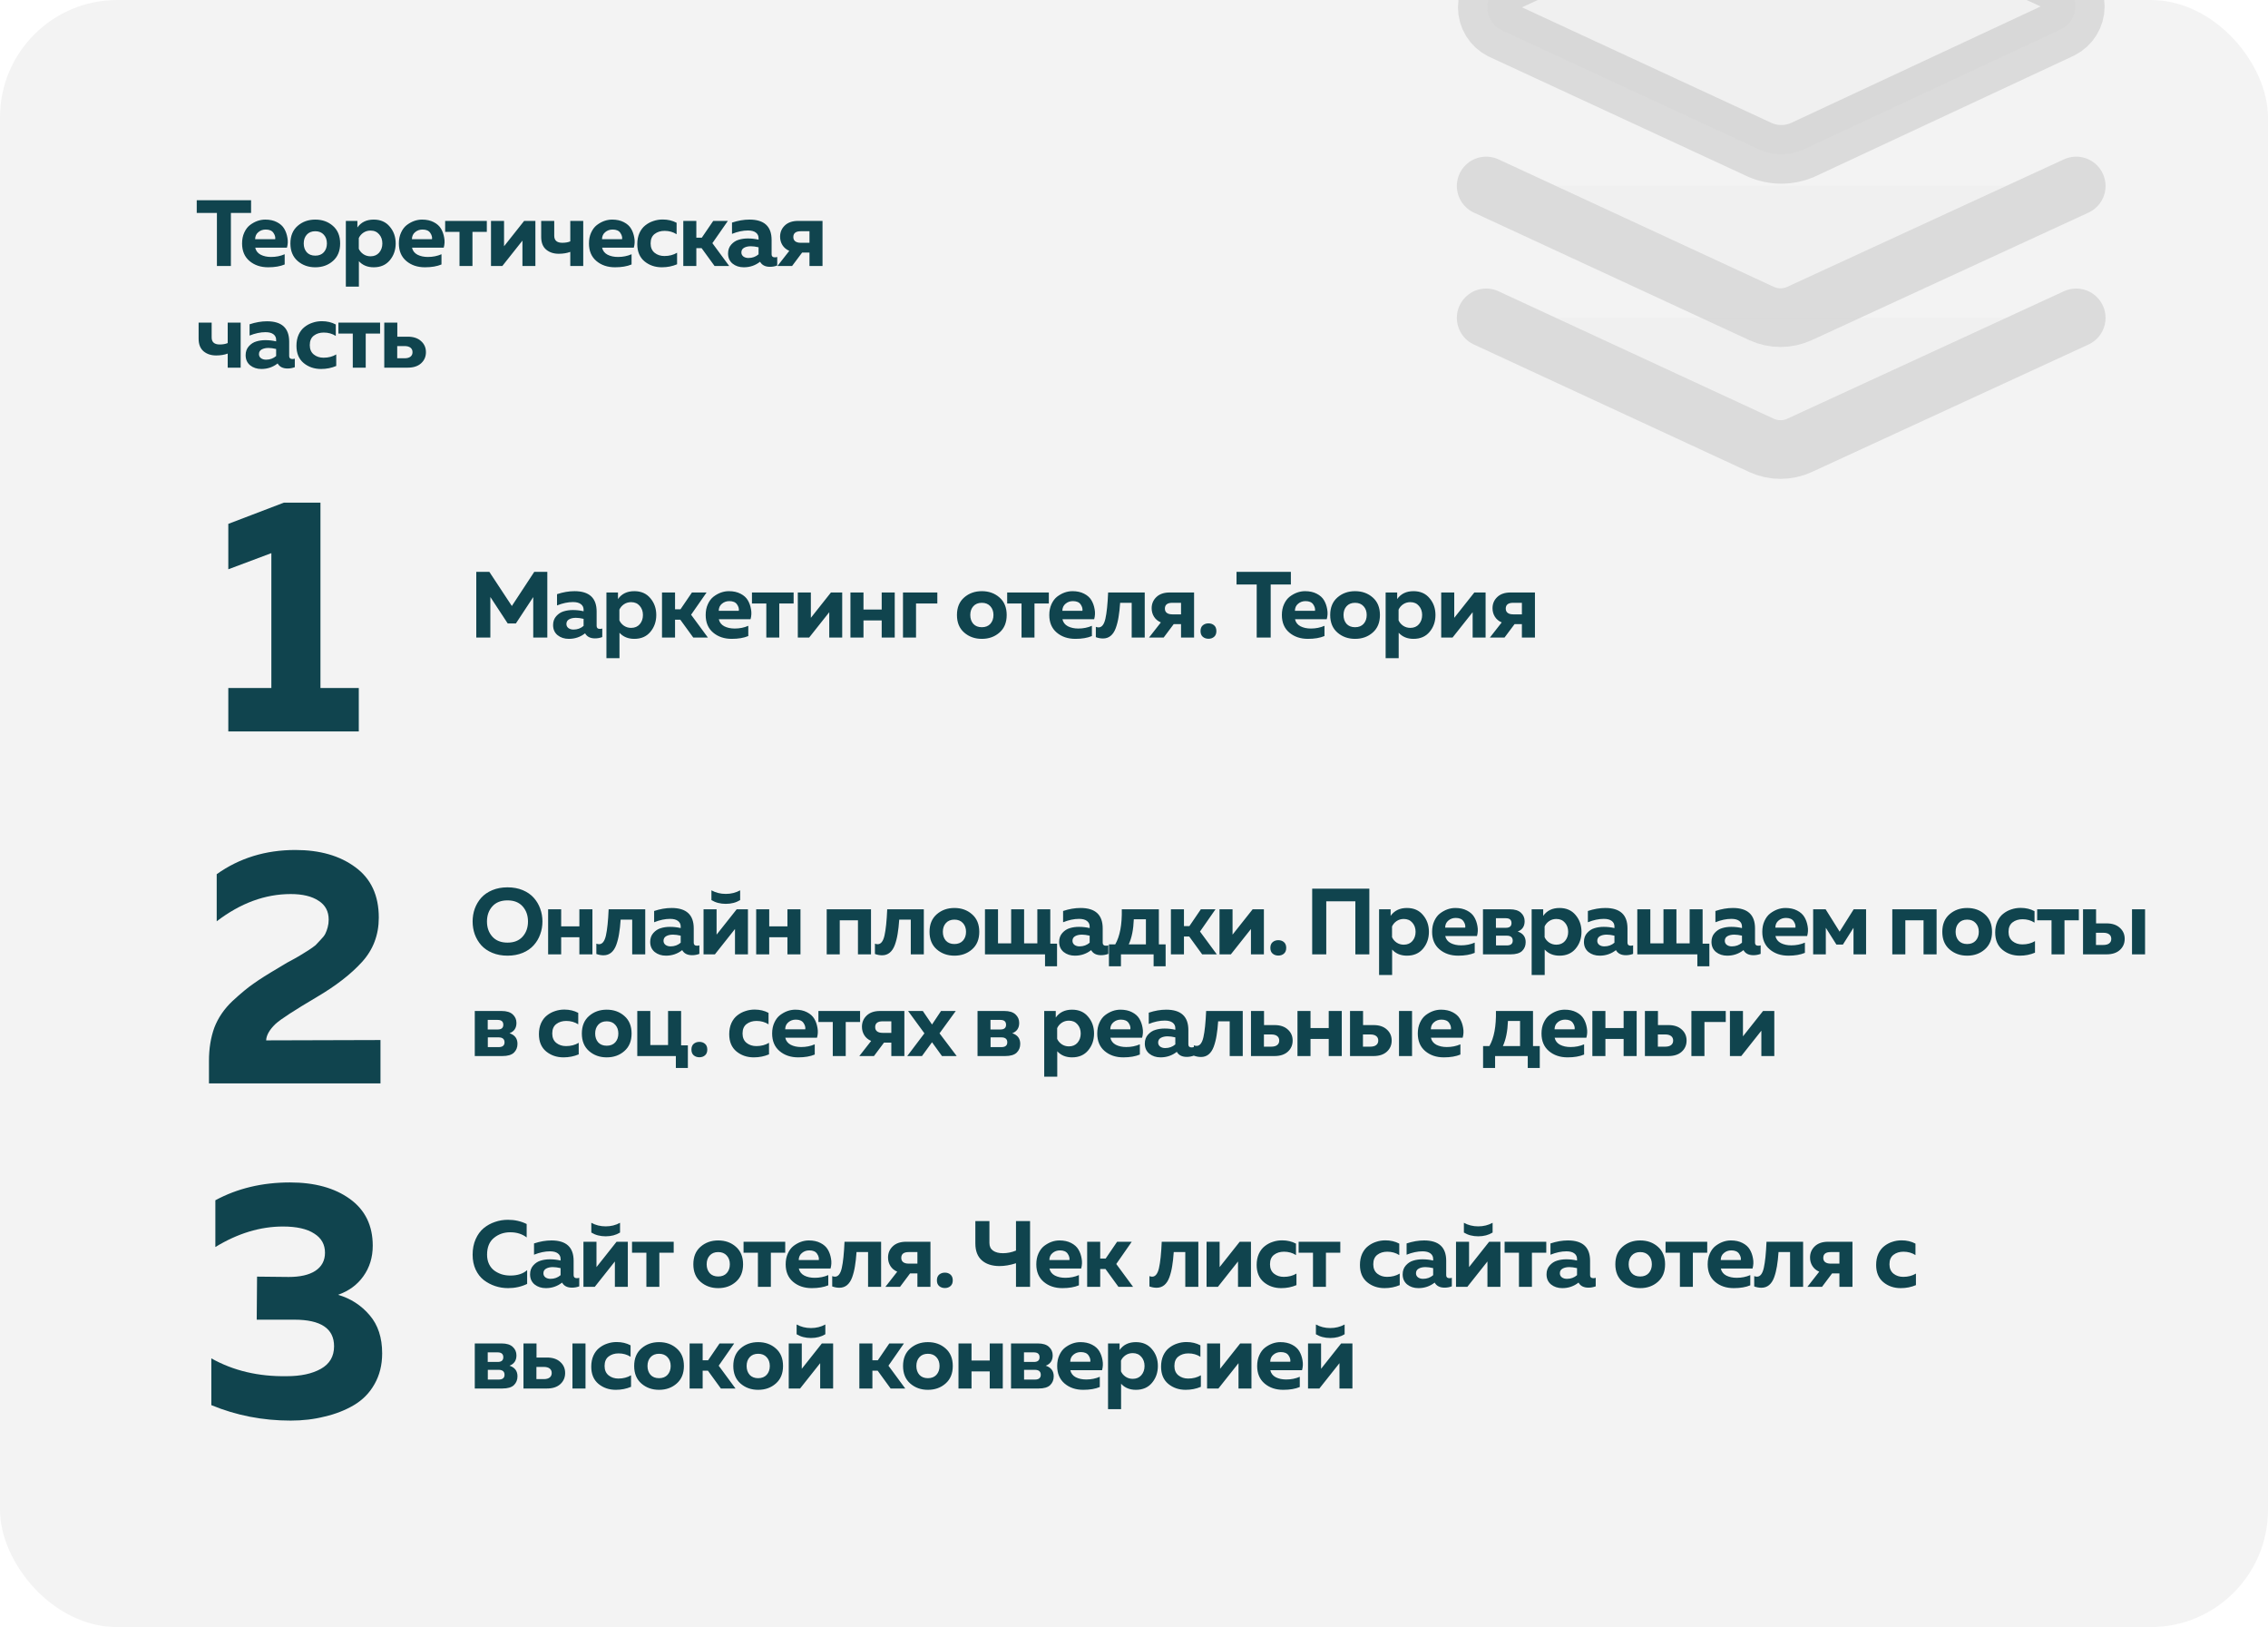
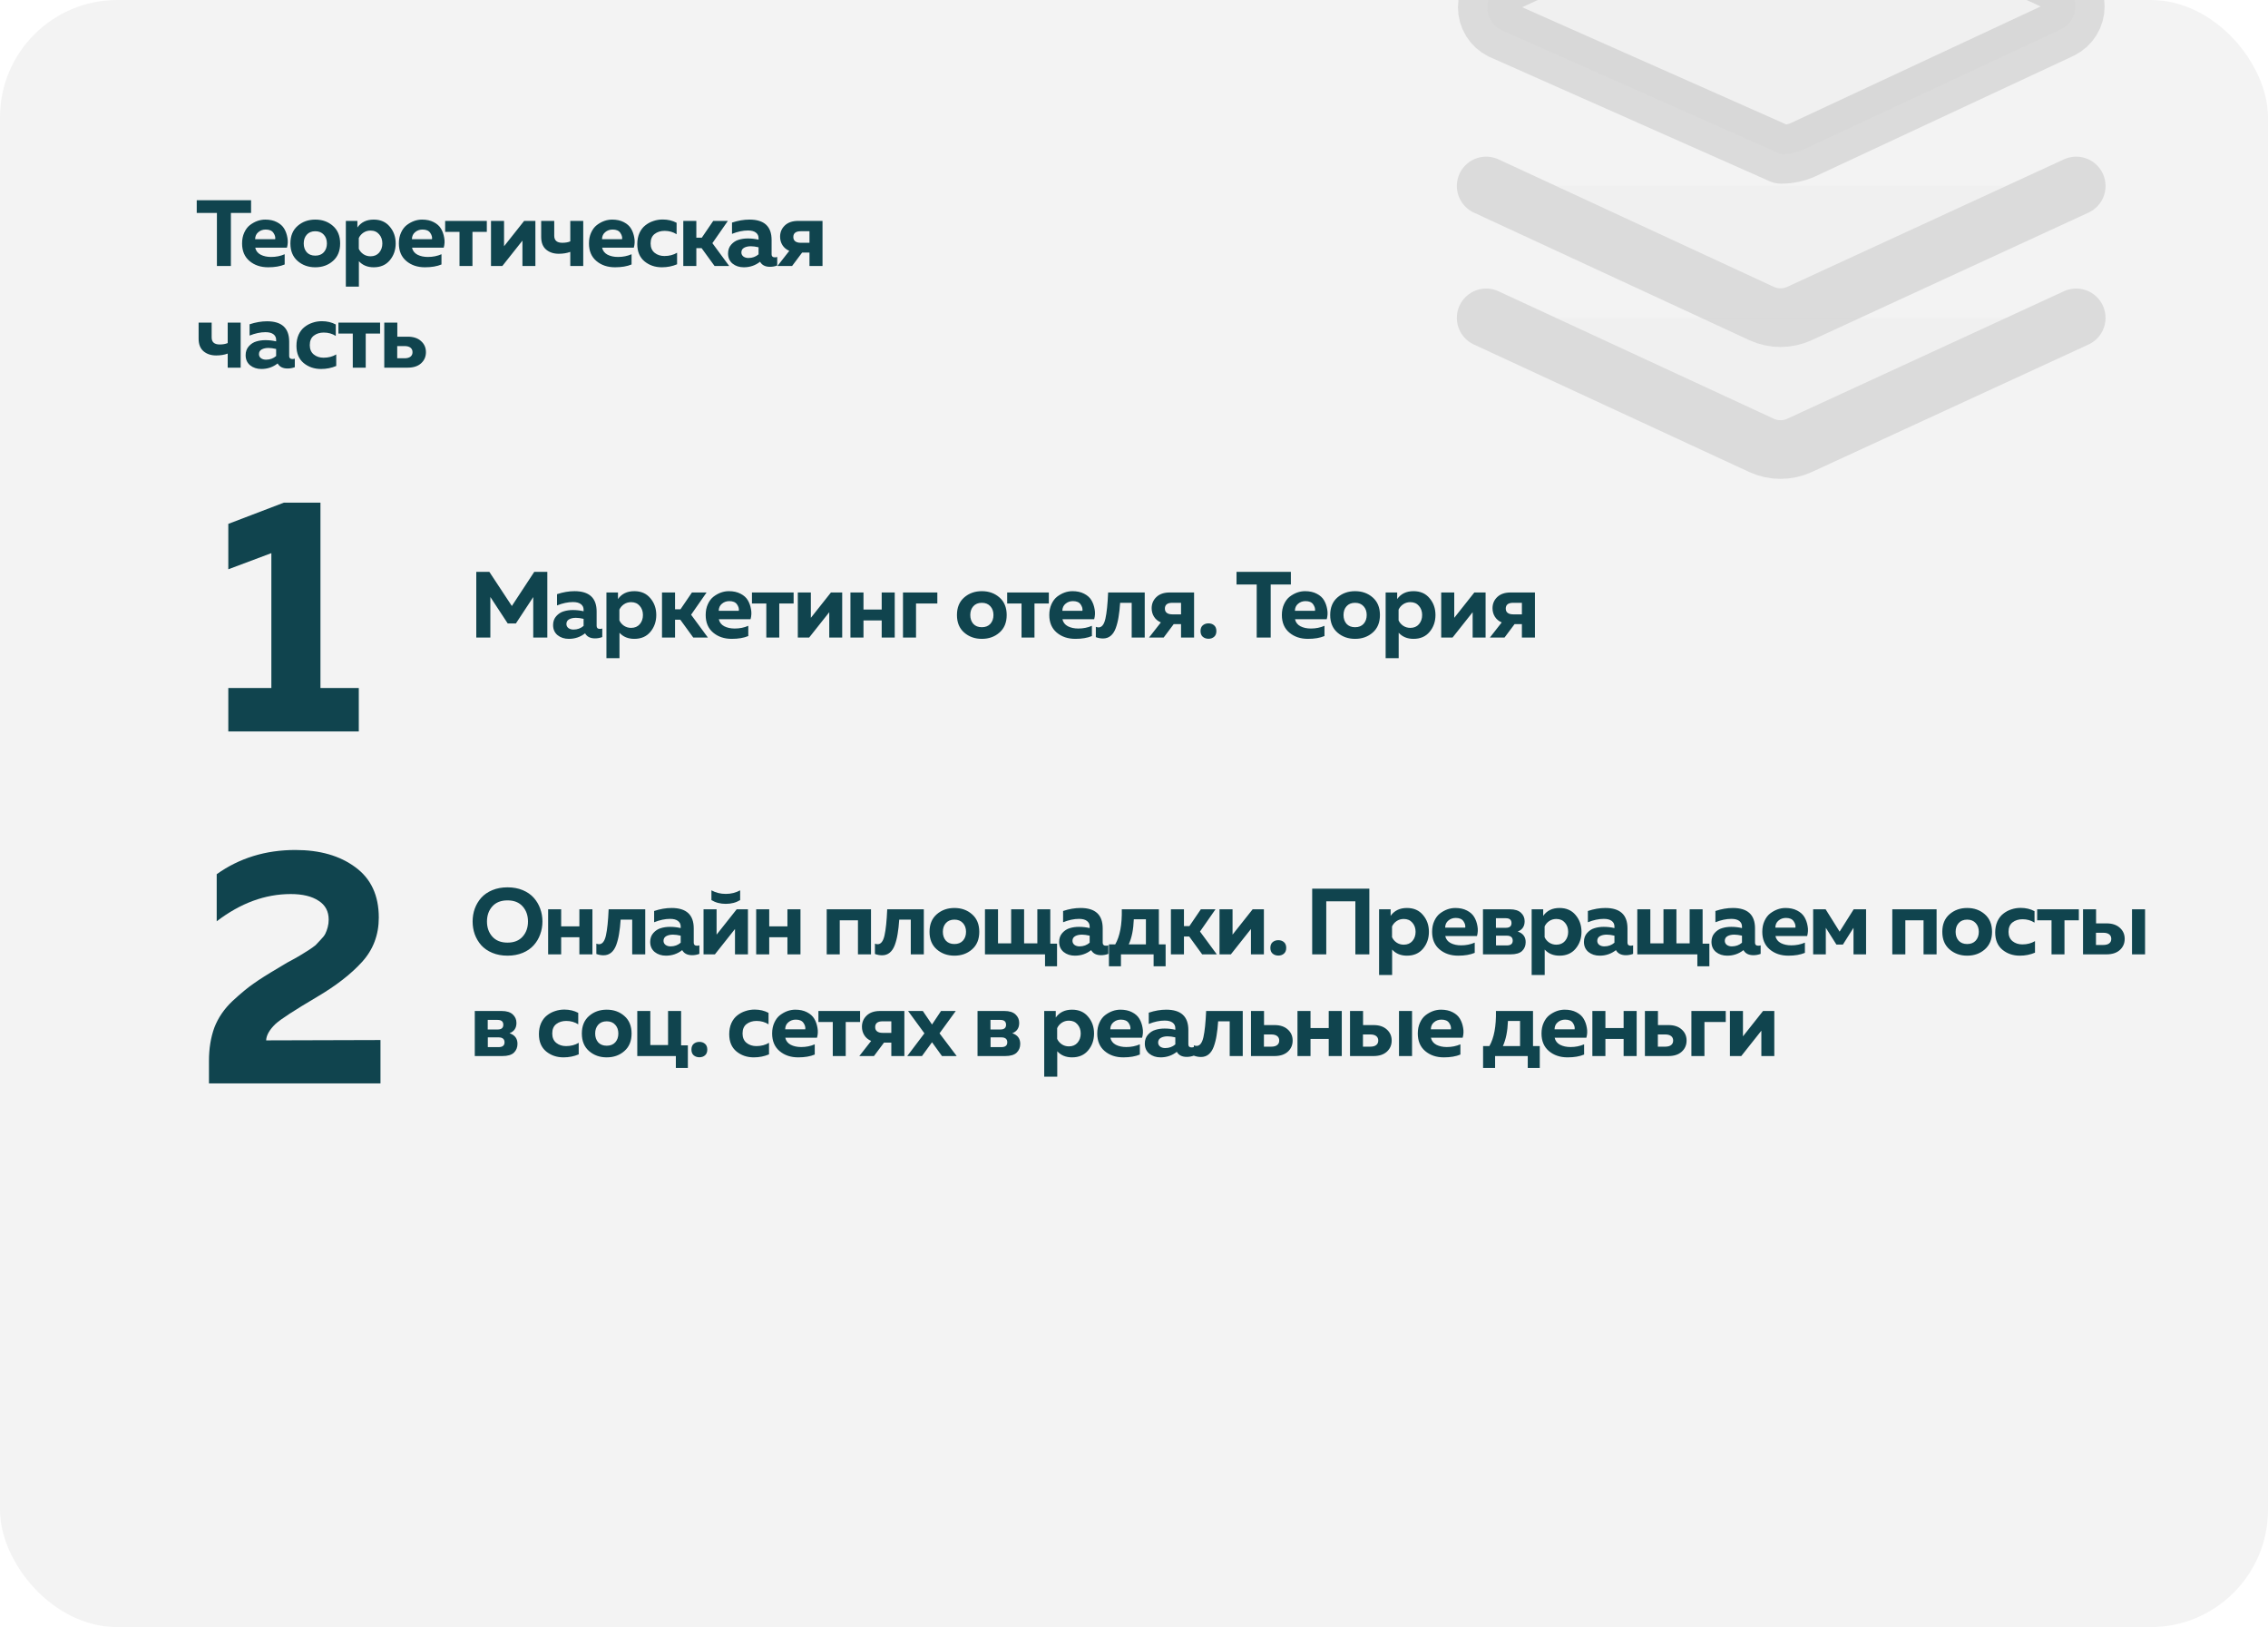
<svg xmlns="http://www.w3.org/2000/svg" width="580" height="416" viewBox="0 0 580 416" fill="none">
  <g clip-path="url(#clip0_1178_7267)">
    <rect width="580" height="416" rx="30" fill="#F3F3F3" />
    <path d="M50.312 51.2H64.208V54.44H59.048V68H55.472V54.44H50.312V51.2ZM61.907 62.24C61.907 61.2 62.091 60.28 62.459 59.48C62.827 58.664 63.307 58.024 63.899 57.56C64.507 57.096 65.139 56.744 65.795 56.504C66.467 56.264 67.147 56.144 67.835 56.144C68.987 56.144 69.979 56.36 70.811 56.792C71.659 57.224 72.283 57.784 72.683 58.472C73.083 59.144 73.355 59.912 73.499 60.776C73.659 61.624 73.619 62.472 73.379 63.32H65.267C65.443 64.12 65.907 64.72 66.659 65.12C67.411 65.504 68.299 65.696 69.323 65.696C70.587 65.696 71.747 65.464 72.803 65V67.616C71.667 68.096 70.259 68.336 68.579 68.336C66.659 68.336 65.067 67.8 63.803 66.728C62.539 65.656 61.907 64.16 61.907 62.24ZM70.379 61.16C70.459 60.632 70.307 60.088 69.923 59.528C69.539 58.968 68.883 58.688 67.955 58.688C67.219 58.688 66.587 58.912 66.059 59.36C65.531 59.792 65.259 60.392 65.243 61.16H70.379ZM76.114 66.728C74.882 65.656 74.266 64.16 74.266 62.24C74.266 60.32 74.882 58.824 76.114 57.752C77.346 56.68 78.85 56.144 80.626 56.144C82.418 56.144 83.921 56.68 85.138 57.752C86.37 58.824 86.986 60.32 86.986 62.24C86.986 64.16 86.37 65.656 85.138 66.728C83.921 67.8 82.418 68.336 80.626 68.336C78.85 68.336 77.346 67.8 76.114 66.728ZM82.809 64.496C83.338 63.904 83.602 63.152 83.602 62.24C83.602 61.328 83.338 60.584 82.809 60.008C82.281 59.416 81.553 59.12 80.626 59.12C79.698 59.12 78.969 59.416 78.442 60.008C77.93 60.584 77.674 61.328 77.674 62.24C77.674 63.152 77.93 63.904 78.442 64.496C78.969 65.072 79.698 65.36 80.626 65.36C81.553 65.36 82.281 65.072 82.809 64.496ZM91.395 58.16C92.34 56.816 93.731 56.144 95.572 56.144C97.316 56.144 98.683 56.744 99.675 57.944C100.684 59.128 101.188 60.56 101.188 62.24C101.188 63.92 100.684 65.36 99.675 66.56C98.683 67.744 97.316 68.336 95.572 68.336C93.987 68.336 92.724 67.816 91.779 66.776V73.28H88.444V56.48H91.395V58.16ZM96.963 64.592C97.507 63.952 97.779 63.168 97.779 62.24C97.779 61.312 97.507 60.536 96.963 59.912C96.419 59.272 95.683 58.952 94.755 58.952C94.067 58.952 93.451 59.136 92.907 59.504C92.379 59.872 91.996 60.328 91.755 60.872V63.608C91.996 64.152 92.379 64.608 92.907 64.976C93.451 65.344 94.067 65.528 94.755 65.528C95.683 65.528 96.419 65.216 96.963 64.592ZM102.005 62.24C102.005 61.2 102.189 60.28 102.557 59.48C102.925 58.664 103.405 58.024 103.997 57.56C104.605 57.096 105.237 56.744 105.893 56.504C106.565 56.264 107.245 56.144 107.933 56.144C109.085 56.144 110.077 56.36 110.909 56.792C111.757 57.224 112.381 57.784 112.781 58.472C113.181 59.144 113.453 59.912 113.597 60.776C113.757 61.624 113.717 62.472 113.477 63.32H105.365C105.541 64.12 106.005 64.72 106.757 65.12C107.509 65.504 108.397 65.696 109.421 65.696C110.685 65.696 111.845 65.464 112.901 65V67.616C111.765 68.096 110.357 68.336 108.677 68.336C106.757 68.336 105.165 67.8 103.901 66.728C102.637 65.656 102.005 64.16 102.005 62.24ZM110.477 61.16C110.557 60.632 110.405 60.088 110.021 59.528C109.637 58.968 108.981 58.688 108.053 58.688C107.317 58.688 106.685 58.912 106.157 59.36C105.629 59.792 105.357 60.392 105.341 61.16H110.477ZM120.823 68H117.511V59.288H113.839V56.48H124.495V59.288H120.823V68ZM128.469 68H125.565V56.48H128.901V62.96L134.037 56.48H136.917V68H133.605V61.52L128.469 68ZM149.152 68H145.84V64.4C144.976 64.72 143.992 64.88 142.888 64.88C141.576 64.88 140.496 64.52 139.648 63.8C138.816 63.08 138.4 62.008 138.4 60.584V56.48H141.736V60.272C141.736 61.472 142.424 62.072 143.8 62.072C144.6 62.072 145.28 61.952 145.84 61.712V56.48H149.152V68ZM150.617 62.24C150.617 61.2 150.801 60.28 151.169 59.48C151.537 58.664 152.017 58.024 152.609 57.56C153.217 57.096 153.849 56.744 154.505 56.504C155.177 56.264 155.857 56.144 156.545 56.144C157.697 56.144 158.689 56.36 159.521 56.792C160.369 57.224 160.993 57.784 161.393 58.472C161.793 59.144 162.065 59.912 162.209 60.776C162.369 61.624 162.329 62.472 162.089 63.32H153.977C154.153 64.12 154.617 64.72 155.369 65.12C156.121 65.504 157.009 65.696 158.033 65.696C159.297 65.696 160.457 65.464 161.513 65V67.616C160.377 68.096 158.969 68.336 157.289 68.336C155.369 68.336 153.777 67.8 152.513 66.728C151.249 65.656 150.617 64.16 150.617 62.24ZM159.089 61.16C159.169 60.632 159.017 60.088 158.633 59.528C158.249 58.968 157.593 58.688 156.665 58.688C155.929 58.688 155.297 58.912 154.769 59.36C154.241 59.792 153.969 60.392 153.953 61.16H159.089ZM162.975 62.408C162.975 61.352 163.159 60.408 163.527 59.576C163.911 58.744 164.415 58.088 165.039 57.608C165.663 57.112 166.351 56.744 167.103 56.504C167.855 56.248 168.647 56.12 169.479 56.12C170.807 56.12 171.991 56.4 173.031 56.96V59.888C172.135 59.312 171.111 59.024 169.959 59.024C168.951 59.024 168.103 59.288 167.415 59.816C166.727 60.344 166.383 61.152 166.383 62.24C166.383 63.28 166.727 64.08 167.415 64.64C168.103 65.184 168.935 65.456 169.911 65.456C171.143 65.456 172.223 65.176 173.151 64.616V67.568C171.951 68.08 170.655 68.336 169.263 68.336C167.535 68.336 166.055 67.832 164.823 66.824C163.591 65.8 162.975 64.328 162.975 62.408ZM178.075 68H174.739V56.48H178.075V60.776H179.467L182.395 56.48H186.139L182.179 62.168L186.475 68H182.731L179.419 63.44H178.075V68ZM197.323 65.024C197.323 65.536 197.595 65.792 198.139 65.792C198.363 65.792 198.571 65.76 198.763 65.696V67.88C198.155 68.104 197.539 68.216 196.915 68.216C195.699 68.216 194.851 67.784 194.371 66.92C193.171 67.864 191.787 68.336 190.219 68.336C189.083 68.336 188.123 68.024 187.339 67.4C186.571 66.76 186.187 65.896 186.187 64.808C186.187 63.896 186.459 63.136 187.003 62.528C187.547 61.92 188.179 61.512 188.899 61.304C189.619 61.08 190.403 60.968 191.251 60.968C192.195 60.968 193.107 61.072 193.987 61.28V60.872C193.987 60.28 193.755 59.808 193.291 59.456C192.827 59.104 192.155 58.928 191.275 58.928C189.995 58.928 188.635 59.216 187.195 59.792V56.912C188.731 56.4 190.219 56.144 191.659 56.144C195.435 56.144 197.323 57.88 197.323 61.352V65.024ZM192.019 62.96C191.331 62.96 190.755 63.088 190.291 63.344C189.827 63.6 189.595 64 189.595 64.544C189.595 64.96 189.763 65.304 190.099 65.576C190.451 65.832 190.883 65.96 191.395 65.96C192.403 65.96 193.267 65.648 193.987 65.024V63.224C193.251 63.048 192.595 62.96 192.019 62.96ZM202.567 68H198.823L201.847 64.136C201.079 63.8 200.495 63.312 200.095 62.672C199.695 62.032 199.495 61.312 199.495 60.512C199.495 59.376 199.895 58.424 200.695 57.656C201.511 56.872 202.647 56.48 204.103 56.48H210.343V68H207.007V64.568H205.135L202.567 68ZM202.879 60.608C202.879 61.072 203.039 61.432 203.359 61.688C203.695 61.944 204.167 62.072 204.775 62.072H207.007V59.12H204.775C203.511 59.12 202.879 59.616 202.879 60.608ZM61.544 94H58.232V90.4C57.368 90.72 56.384 90.88 55.28 90.88C53.968 90.88 52.888 90.52 52.04 89.8C51.208 89.08 50.792 88.008 50.792 86.584V82.48H54.128V86.272C54.128 87.472 54.816 88.072 56.192 88.072C56.992 88.072 57.672 87.952 58.232 87.712V82.48H61.544V94ZM73.953 91.024C73.953 91.536 74.225 91.792 74.769 91.792C74.993 91.792 75.201 91.76 75.393 91.696V93.88C74.785 94.104 74.169 94.216 73.545 94.216C72.329 94.216 71.481 93.784 71.001 92.92C69.801 93.864 68.417 94.336 66.849 94.336C65.713 94.336 64.753 94.024 63.969 93.4C63.201 92.76 62.817 91.896 62.817 90.808C62.817 89.896 63.089 89.136 63.633 88.528C64.177 87.92 64.809 87.512 65.529 87.304C66.249 87.08 67.033 86.968 67.881 86.968C68.825 86.968 69.737 87.072 70.617 87.28V86.872C70.617 86.28 70.385 85.808 69.921 85.456C69.457 85.104 68.785 84.928 67.905 84.928C66.625 84.928 65.265 85.216 63.825 85.792V82.912C65.361 82.4 66.849 82.144 68.289 82.144C72.065 82.144 73.953 83.88 73.953 87.352V91.024ZM68.649 88.96C67.961 88.96 67.385 89.088 66.921 89.344C66.457 89.6 66.225 90 66.225 90.544C66.225 90.96 66.393 91.304 66.729 91.576C67.081 91.832 67.513 91.96 68.025 91.96C69.033 91.96 69.897 91.648 70.617 91.024V89.224C69.881 89.048 69.225 88.96 68.649 88.96ZM75.812 88.408C75.812 87.352 75.996 86.408 76.364 85.576C76.748 84.744 77.252 84.088 77.876 83.608C78.5 83.112 79.188 82.744 79.94 82.504C80.692 82.248 81.484 82.12 82.316 82.12C83.644 82.12 84.828 82.4 85.868 82.96V85.888C84.972 85.312 83.948 85.024 82.796 85.024C81.788 85.024 80.94 85.288 80.252 85.816C79.564 86.344 79.22 87.152 79.22 88.24C79.22 89.28 79.564 90.08 80.252 90.64C80.94 91.184 81.772 91.456 82.748 91.456C83.98 91.456 85.06 91.176 85.988 90.616V93.568C84.788 94.08 83.492 94.336 82.1 94.336C80.372 94.336 78.892 93.832 77.66 92.824C76.428 91.8 75.812 90.328 75.812 88.408ZM93.528 94H90.216V85.288H86.544V82.48H97.2V85.288H93.528V94ZM104.27 94H98.27V82.48H101.606V86.08H104.27C105.726 86.08 106.862 86.456 107.678 87.208C108.51 87.944 108.926 88.888 108.926 90.04C108.926 91.192 108.51 92.144 107.678 92.896C106.862 93.632 105.726 94 104.27 94ZM101.582 88.48V91.6H103.454C104.11 91.6 104.614 91.464 104.966 91.192C105.318 90.92 105.494 90.536 105.494 90.04C105.494 89.544 105.318 89.16 104.966 88.888C104.614 88.616 104.11 88.48 103.454 88.48H101.582Z" fill="#10444E" />
    <rect x="371" y="-45" width="169" height="169" fill="#F3F3F3" />
    <rect x="371" y="-45" width="169" height="169" stroke="#F3F3F3" />
-     <path opacity="0.1" d="M460.99 38.325C459.268 39.072 457.411 39.458 455.535 39.458C453.658 39.458 451.801 39.072 450.079 38.325L383.918 7.682C382.844 7.14 381.941 6.311 381.311 5.286C380.68 4.261 380.346 3.082 380.346 1.878C380.346 0.675 380.68 -0.505 381.311 -1.529C381.941 -2.554 382.844 -3.383 383.918 -3.925L450.079 -34.8C451.801 -35.548 453.658 -35.934 455.535 -35.934C457.411 -35.934 459.268 -35.548 460.99 -34.8L527.151 -4.157C528.225 -3.616 529.128 -2.786 529.759 -1.761C530.389 -0.737 530.723 0.443 530.723 1.646C530.723 2.849 530.389 4.029 529.759 5.054C529.128 6.078 528.225 6.908 527.151 7.45L460.99 38.325Z" fill="#D9D9D9" stroke="black" stroke-width="15" stroke-linecap="round" stroke-linejoin="round" />
+     <path opacity="0.1" d="M460.99 38.325C459.268 39.072 457.411 39.458 455.535 39.458L383.918 7.682C382.844 7.14 381.941 6.311 381.311 5.286C380.68 4.261 380.346 3.082 380.346 1.878C380.346 0.675 380.68 -0.505 381.311 -1.529C381.941 -2.554 382.844 -3.383 383.918 -3.925L450.079 -34.8C451.801 -35.548 453.658 -35.934 455.535 -35.934C457.411 -35.934 459.268 -35.548 460.99 -34.8L527.151 -4.157C528.225 -3.616 529.128 -2.786 529.759 -1.761C530.389 -0.737 530.723 0.443 530.723 1.646C530.723 2.849 530.389 4.029 529.759 5.054C529.128 6.078 528.225 6.908 527.151 7.45L460.99 38.325Z" fill="#D9D9D9" stroke="black" stroke-width="15" stroke-linecap="round" stroke-linejoin="round" />
    <g opacity="0.1" filter="url(#filter0_d_1178_7267)">
      <path d="M530.955 43.551L460.152 76.167C458.64 76.857 456.997 77.214 455.335 77.214C453.673 77.214 452.03 76.857 450.518 76.167L380.062 43.551" fill="#D9D9D9" />
      <path d="M530.955 43.551L460.152 76.167C458.64 76.857 456.997 77.214 455.335 77.214C453.673 77.214 452.03 76.857 450.518 76.167L380.062 43.551" stroke="black" stroke-width="15" stroke-linecap="round" stroke-linejoin="round" />
    </g>
    <g opacity="0.1">
      <path d="M530.955 81.273L460.152 113.89C458.64 114.579 456.997 114.936 455.335 114.936C453.673 114.936 452.03 114.579 450.518 113.89L380.062 81.273" fill="#D9D9D9" />
      <path d="M530.955 81.273L460.152 113.89C458.64 114.579 456.997 114.936 455.335 114.936C453.673 114.936 452.03 114.579 450.518 113.89L380.062 81.273" stroke="black" stroke-width="15" stroke-linecap="round" stroke-linejoin="round" />
    </g>
    <path d="M72.576 128.52H81.95V175.906H91.754V187H58.386V175.906H69.394V141.42L58.386 145.548V133.938L72.576 128.52Z" fill="#10444E" />
    <path d="M55.418 223.508C61.209 219.38 67.917 217.316 75.542 217.316C81.791 217.316 86.894 218.778 90.85 221.702C94.863 224.626 96.87 228.926 96.87 234.602C96.87 239.017 95.437 242.801 92.57 245.954C89.761 249.05 85.919 252.031 81.046 254.898C75.313 258.281 71.787 260.574 70.468 261.778C68.92 263.269 68.117 264.673 68.06 265.992L97.3 265.906V277H53.44V271.238C53.44 268.085 53.899 265.247 54.816 262.724C55.791 260.201 57.339 257.937 59.46 255.93C61.639 253.923 63.445 252.433 64.878 251.458C66.311 250.426 68.49 249.05 71.414 247.33C71.586 247.215 71.729 247.129 71.844 247.072C71.959 247.015 72.102 246.929 72.274 246.814C72.446 246.699 72.589 246.613 72.704 246.556C73.048 246.327 73.765 245.925 74.854 245.352C76.001 244.721 76.746 244.291 77.09 244.062C77.434 243.833 78.036 243.46 78.896 242.944C79.756 242.371 80.358 241.941 80.702 241.654C81.046 241.31 81.476 240.851 81.992 240.278C82.565 239.705 82.967 239.189 83.196 238.73C83.425 238.271 83.626 237.727 83.798 237.096C83.97 236.465 84.056 235.806 84.056 235.118C84.056 232.997 83.196 231.391 81.476 230.302C79.756 229.155 77.377 228.582 74.338 228.582C67.802 228.582 61.495 230.904 55.418 235.548V223.508Z" fill="#10444E" />
    <path d="M136.632 146.2H139.968V163H136.368V152.656L131.928 159.4H129.84L125.4 152.632V163H121.8V146.2H125.136L130.896 154.936L136.632 146.2ZM152.578 160.024C152.578 160.536 152.85 160.792 153.394 160.792C153.618 160.792 153.826 160.76 154.018 160.696V162.88C153.41 163.104 152.794 163.216 152.17 163.216C150.954 163.216 150.106 162.784 149.626 161.92C148.426 162.864 147.042 163.336 145.474 163.336C144.338 163.336 143.378 163.024 142.594 162.4C141.826 161.76 141.442 160.896 141.442 159.808C141.442 158.896 141.714 158.136 142.258 157.528C142.802 156.92 143.434 156.512 144.154 156.304C144.874 156.08 145.658 155.968 146.506 155.968C147.45 155.968 148.362 156.072 149.242 156.28V155.872C149.242 155.28 149.01 154.808 148.546 154.456C148.082 154.104 147.41 153.928 146.53 153.928C145.25 153.928 143.89 154.216 142.45 154.792V151.912C143.986 151.4 145.474 151.144 146.914 151.144C150.69 151.144 152.578 152.88 152.578 156.352V160.024ZM147.274 157.96C146.586 157.96 146.01 158.088 145.546 158.344C145.082 158.6 144.85 159 144.85 159.544C144.85 159.96 145.018 160.304 145.354 160.576C145.706 160.832 146.138 160.96 146.65 160.96C147.658 160.96 148.522 160.648 149.242 160.024V158.224C148.506 158.048 147.85 157.96 147.274 157.96ZM158.037 153.16C158.981 151.816 160.373 151.144 162.213 151.144C163.957 151.144 165.325 151.744 166.317 152.944C167.325 154.128 167.829 155.56 167.829 157.24C167.829 158.92 167.325 160.36 166.317 161.56C165.325 162.744 163.957 163.336 162.213 163.336C160.629 163.336 159.365 162.816 158.421 161.776V168.28H155.085V151.48H158.037V153.16ZM163.605 159.592C164.149 158.952 164.421 158.168 164.421 157.24C164.421 156.312 164.149 155.536 163.605 154.912C163.061 154.272 162.325 153.952 161.397 153.952C160.709 153.952 160.093 154.136 159.549 154.504C159.021 154.872 158.637 155.328 158.397 155.872V158.608C158.637 159.152 159.021 159.608 159.549 159.976C160.093 160.344 160.709 160.528 161.397 160.528C162.325 160.528 163.061 160.216 163.605 159.592ZM172.631 163H169.295V151.48H172.631V155.776H174.023L176.951 151.48H180.695L176.735 157.168L181.031 163H177.287L173.975 158.44H172.631V163ZM180.466 157.24C180.466 156.2 180.65 155.28 181.018 154.48C181.386 153.664 181.866 153.024 182.458 152.56C183.066 152.096 183.698 151.744 184.354 151.504C185.026 151.264 185.706 151.144 186.394 151.144C187.546 151.144 188.538 151.36 189.37 151.792C190.218 152.224 190.842 152.784 191.242 153.472C191.642 154.144 191.914 154.912 192.058 155.776C192.218 156.624 192.178 157.472 191.938 158.32H183.826C184.002 159.12 184.466 159.72 185.218 160.12C185.97 160.504 186.858 160.696 187.882 160.696C189.146 160.696 190.306 160.464 191.362 160V162.616C190.226 163.096 188.818 163.336 187.138 163.336C185.218 163.336 183.626 162.8 182.362 161.728C181.098 160.656 180.466 159.16 180.466 157.24ZM188.938 156.16C189.018 155.632 188.866 155.088 188.482 154.528C188.098 153.968 187.442 153.688 186.514 153.688C185.778 153.688 185.146 153.912 184.618 154.36C184.09 154.792 183.818 155.392 183.802 156.16H188.938ZM199.284 163H195.972V154.288H192.3V151.48H202.956V154.288H199.284V163ZM206.93 163H204.026V151.48H207.362V157.96L212.498 151.48H215.378V163H212.066V156.52L206.93 163ZM220.821 163H217.485V151.48H220.821V155.848H225.477V151.48H228.813V163H225.477V158.632H220.821V163ZM234.258 163H230.922V151.48H239.706V154.288H234.258V163ZM246.572 161.728C245.34 160.656 244.724 159.16 244.724 157.24C244.724 155.32 245.34 153.824 246.572 152.752C247.804 151.68 249.308 151.144 251.084 151.144C252.876 151.144 254.38 151.68 255.596 152.752C256.828 153.824 257.444 155.32 257.444 157.24C257.444 159.16 256.828 160.656 255.596 161.728C254.38 162.8 252.876 163.336 251.084 163.336C249.308 163.336 247.804 162.8 246.572 161.728ZM253.268 159.496C253.796 158.904 254.06 158.152 254.06 157.24C254.06 156.328 253.796 155.584 253.268 155.008C252.74 154.416 252.012 154.12 251.084 154.12C250.156 154.12 249.428 154.416 248.9 155.008C248.388 155.584 248.132 156.328 248.132 157.24C248.132 158.152 248.388 158.904 248.9 159.496C249.428 160.072 250.156 160.36 251.084 160.36C252.012 160.36 252.74 160.072 253.268 159.496ZM264.55 163H261.238V154.288H257.566V151.48H268.222V154.288H264.55V163ZM268.339 157.24C268.339 156.2 268.523 155.28 268.891 154.48C269.259 153.664 269.739 153.024 270.331 152.56C270.939 152.096 271.571 151.744 272.227 151.504C272.899 151.264 273.579 151.144 274.267 151.144C275.419 151.144 276.411 151.36 277.243 151.792C278.091 152.224 278.715 152.784 279.115 153.472C279.515 154.144 279.787 154.912 279.931 155.776C280.091 156.624 280.051 157.472 279.811 158.32H271.699C271.875 159.12 272.339 159.72 273.091 160.12C273.843 160.504 274.731 160.696 275.755 160.696C277.019 160.696 278.179 160.464 279.235 160V162.616C278.099 163.096 276.691 163.336 275.011 163.336C273.091 163.336 271.499 162.8 270.235 161.728C268.971 160.656 268.339 159.16 268.339 157.24ZM276.811 156.16C276.891 155.632 276.739 155.088 276.355 154.528C275.971 153.968 275.315 153.688 274.387 153.688C273.651 153.688 273.019 153.912 272.491 154.36C271.963 154.792 271.691 155.392 271.675 156.16H276.811ZM286.457 154.12C286.361 155.528 286.225 156.744 286.049 157.768C285.889 158.776 285.649 159.72 285.329 160.6C285.009 161.464 284.577 162.12 284.033 162.568C283.489 163.016 282.833 163.24 282.065 163.24C281.473 163.24 280.865 163.128 280.241 162.904V160.264C280.481 160.36 280.713 160.408 280.937 160.408C281.769 160.408 282.353 159.664 282.689 158.176C283.025 156.688 283.257 154.456 283.385 151.48H292.745V163H289.409V154.12H286.457ZM297.588 163H293.844L296.868 159.136C296.1 158.8 295.516 158.312 295.116 157.672C294.716 157.032 294.516 156.312 294.516 155.512C294.516 154.376 294.916 153.424 295.716 152.656C296.532 151.872 297.668 151.48 299.124 151.48H305.364V163H302.028V159.568H300.156L297.588 163ZM297.9 155.608C297.9 156.072 298.06 156.432 298.38 156.688C298.716 156.944 299.188 157.072 299.796 157.072H302.028V154.12H299.796C298.532 154.12 297.9 154.616 297.9 155.608ZM310.492 159.88C310.876 160.216 311.068 160.704 311.068 161.344C311.068 161.984 310.876 162.472 310.492 162.808C310.108 163.144 309.628 163.312 309.052 163.312C308.476 163.312 307.988 163.144 307.588 162.808C307.204 162.472 307.012 161.984 307.012 161.344C307.012 160.704 307.204 160.216 307.588 159.88C307.988 159.544 308.476 159.376 309.052 159.376C309.628 159.376 310.108 159.544 310.492 159.88ZM316.22 146.2H330.116V149.44H324.956V163H321.38V149.44H316.22V146.2ZM327.816 157.24C327.816 156.2 328 155.28 328.368 154.48C328.736 153.664 329.216 153.024 329.808 152.56C330.416 152.096 331.048 151.744 331.704 151.504C332.376 151.264 333.056 151.144 333.744 151.144C334.896 151.144 335.888 151.36 336.72 151.792C337.568 152.224 338.192 152.784 338.592 153.472C338.992 154.144 339.264 154.912 339.408 155.776C339.568 156.624 339.528 157.472 339.288 158.32H331.176C331.352 159.12 331.816 159.72 332.568 160.12C333.32 160.504 334.208 160.696 335.232 160.696C336.496 160.696 337.656 160.464 338.712 160V162.616C337.576 163.096 336.168 163.336 334.488 163.336C332.568 163.336 330.976 162.8 329.712 161.728C328.448 160.656 327.816 159.16 327.816 157.24ZM336.288 156.16C336.368 155.632 336.216 155.088 335.832 154.528C335.448 153.968 334.792 153.688 333.864 153.688C333.128 153.688 332.496 153.912 331.968 154.36C331.44 154.792 331.168 155.392 331.152 156.16H336.288ZM342.022 161.728C340.79 160.656 340.174 159.16 340.174 157.24C340.174 155.32 340.79 153.824 342.022 152.752C343.254 151.68 344.758 151.144 346.534 151.144C348.326 151.144 349.83 151.68 351.046 152.752C352.278 153.824 352.894 155.32 352.894 157.24C352.894 159.16 352.278 160.656 351.046 161.728C349.83 162.8 348.326 163.336 346.534 163.336C344.758 163.336 343.254 162.8 342.022 161.728ZM348.718 159.496C349.246 158.904 349.51 158.152 349.51 157.24C349.51 156.328 349.246 155.584 348.718 155.008C348.19 154.416 347.462 154.12 346.534 154.12C345.606 154.12 344.878 154.416 344.35 155.008C343.838 155.584 343.582 156.328 343.582 157.24C343.582 158.152 343.838 158.904 344.35 159.496C344.878 160.072 345.606 160.36 346.534 160.36C347.462 160.36 348.19 160.072 348.718 159.496ZM357.304 153.16C358.248 151.816 359.64 151.144 361.48 151.144C363.224 151.144 364.592 151.744 365.584 152.944C366.592 154.128 367.096 155.56 367.096 157.24C367.096 158.92 366.592 160.36 365.584 161.56C364.592 162.744 363.224 163.336 361.48 163.336C359.896 163.336 358.632 162.816 357.688 161.776V168.28H354.352V151.48H357.304V153.16ZM362.872 159.592C363.416 158.952 363.688 158.168 363.688 157.24C363.688 156.312 363.416 155.536 362.872 154.912C362.328 154.272 361.592 153.952 360.664 153.952C359.976 153.952 359.36 154.136 358.816 154.504C358.288 154.872 357.904 155.328 357.664 155.872V158.608C357.904 159.152 358.288 159.608 358.816 159.976C359.36 160.344 359.976 160.528 360.664 160.528C361.592 160.528 362.328 160.216 362.872 159.592ZM371.466 163H368.562V151.48H371.898V157.96L377.034 151.48H379.914V163H376.602V156.52L371.466 163ZM384.757 163H381.013L384.037 159.136C383.269 158.8 382.685 158.312 382.285 157.672C381.885 157.032 381.685 156.312 381.685 155.512C381.685 154.376 382.085 153.424 382.885 152.656C383.701 151.872 384.837 151.48 386.293 151.48H392.533V163H389.197V159.568H387.325L384.757 163ZM385.069 155.608C385.069 156.072 385.229 156.432 385.549 156.688C385.885 156.944 386.357 157.072 386.965 157.072H389.197V154.12H386.965C385.701 154.12 385.069 154.616 385.069 155.608Z" fill="#10444E" />
    <path d="M121.416 238.888C121.048 237.848 120.864 236.752 120.864 235.6C120.864 234.448 121.048 233.352 121.416 232.312C121.8 231.272 122.352 230.344 123.072 229.528C123.808 228.712 124.752 228.064 125.904 227.584C127.056 227.104 128.352 226.864 129.792 226.864C131.232 226.864 132.528 227.104 133.68 227.584C134.832 228.064 135.768 228.712 136.488 229.528C137.224 230.344 137.776 231.272 138.144 232.312C138.528 233.352 138.72 234.448 138.72 235.6C138.72 236.752 138.528 237.848 138.144 238.888C137.776 239.928 137.224 240.856 136.488 241.672C135.768 242.488 134.832 243.136 133.68 243.616C132.528 244.096 131.232 244.336 129.792 244.336C128.352 244.336 127.056 244.096 125.904 243.616C124.752 243.136 123.808 242.488 123.072 241.672C122.352 240.856 121.8 239.928 121.416 238.888ZM133.656 239.464C134.568 238.44 135.024 237.152 135.024 235.6C135.024 234.048 134.568 232.76 133.656 231.736C132.744 230.712 131.456 230.2 129.792 230.2C128.112 230.2 126.816 230.712 125.904 231.736C124.992 232.76 124.536 234.048 124.536 235.6C124.536 237.152 124.992 238.44 125.904 239.464C126.816 240.488 128.112 241 129.792 241C131.456 241 132.744 240.488 133.656 239.464ZM143.509 244H140.173V232.48H143.509V236.848H148.165V232.48H151.501V244H148.165V239.632H143.509V244ZM158.721 235.12C158.625 236.528 158.489 237.744 158.313 238.768C158.153 239.776 157.913 240.72 157.593 241.6C157.273 242.464 156.841 243.12 156.297 243.568C155.753 244.016 155.097 244.24 154.329 244.24C153.737 244.24 153.129 244.128 152.505 243.904V241.264C152.745 241.36 152.977 241.408 153.201 241.408C154.033 241.408 154.617 240.664 154.953 239.176C155.289 237.688 155.521 235.456 155.649 232.48H165.009V244H161.673V235.12H158.721ZM177.411 241.024C177.411 241.536 177.683 241.792 178.227 241.792C178.451 241.792 178.659 241.76 178.851 241.696V243.88C178.243 244.104 177.627 244.216 177.003 244.216C175.787 244.216 174.939 243.784 174.459 242.92C173.259 243.864 171.875 244.336 170.307 244.336C169.171 244.336 168.211 244.024 167.427 243.4C166.659 242.76 166.275 241.896 166.275 240.808C166.275 239.896 166.547 239.136 167.091 238.528C167.635 237.92 168.267 237.512 168.987 237.304C169.707 237.08 170.491 236.968 171.339 236.968C172.283 236.968 173.195 237.072 174.075 237.28V236.872C174.075 236.28 173.843 235.808 173.379 235.456C172.915 235.104 172.243 234.928 171.363 234.928C170.083 234.928 168.723 235.216 167.283 235.792V232.912C168.819 232.4 170.307 232.144 171.747 232.144C175.523 232.144 177.411 233.88 177.411 237.352V241.024ZM172.107 238.96C171.419 238.96 170.843 239.088 170.379 239.344C169.915 239.6 169.683 240 169.683 240.544C169.683 240.96 169.851 241.304 170.187 241.576C170.539 241.832 170.971 241.96 171.483 241.96C172.491 241.96 173.355 241.648 174.075 241.024V239.224C173.339 239.048 172.683 238.96 172.107 238.96ZM189.279 230.128C188.239 230.768 187.015 231.088 185.607 231.088C184.199 231.088 182.975 230.768 181.935 230.128V227.632C183.039 228.24 184.263 228.544 185.607 228.544C186.951 228.544 188.175 228.24 189.279 227.632V230.128ZM182.823 244H179.919V232.48H183.255V238.96L188.391 232.48H191.271V244H187.959V237.52L182.823 244ZM196.715 244H193.379V232.48H196.715V236.848H201.371V232.48H204.707V244H201.371V239.632H196.715V244ZM214.751 244H211.415V232.48H222.743V244H219.407V235.288H214.751V244ZM229.963 235.12C229.867 236.528 229.731 237.744 229.555 238.768C229.395 239.776 229.155 240.72 228.835 241.6C228.515 242.464 228.083 243.12 227.539 243.568C226.995 244.016 226.339 244.24 225.571 244.24C224.979 244.24 224.371 244.128 223.747 243.904V241.264C223.987 241.36 224.219 241.408 224.443 241.408C225.275 241.408 225.859 240.664 226.195 239.176C226.531 237.688 226.763 235.456 226.891 232.48H236.251V244H232.915V235.12H229.963ZM239.558 242.728C238.326 241.656 237.71 240.16 237.71 238.24C237.71 236.32 238.326 234.824 239.558 233.752C240.79 232.68 242.294 232.144 244.07 232.144C245.862 232.144 247.366 232.68 248.582 233.752C249.814 234.824 250.43 236.32 250.43 238.24C250.43 240.16 249.814 241.656 248.582 242.728C247.366 243.8 245.862 244.336 244.07 244.336C242.294 244.336 240.79 243.8 239.558 242.728ZM246.254 240.496C246.782 239.904 247.046 239.152 247.046 238.24C247.046 237.328 246.782 236.584 246.254 236.008C245.726 235.416 244.998 235.12 244.07 235.12C243.142 235.12 242.414 235.416 241.886 236.008C241.374 236.584 241.118 237.328 241.118 238.24C241.118 239.152 241.374 239.904 241.886 240.496C242.414 241.072 243.142 241.36 244.07 241.36C244.998 241.36 245.726 241.072 246.254 240.496ZM270.32 247.048H267.248V244H251.888V232.48H255.224V241.192H258.584V232.48H261.896V241.192H265.28V232.48H268.592V241.264H270.32V247.048ZM281.995 241.024C281.995 241.536 282.267 241.792 282.811 241.792C283.035 241.792 283.243 241.76 283.435 241.696V243.88C282.827 244.104 282.211 244.216 281.587 244.216C280.371 244.216 279.523 243.784 279.043 242.92C277.843 243.864 276.459 244.336 274.891 244.336C273.755 244.336 272.795 244.024 272.011 243.4C271.243 242.76 270.859 241.896 270.859 240.808C270.859 239.896 271.131 239.136 271.675 238.528C272.219 237.92 272.851 237.512 273.571 237.304C274.291 237.08 275.075 236.968 275.923 236.968C276.867 236.968 277.779 237.072 278.659 237.28V236.872C278.659 236.28 278.427 235.808 277.963 235.456C277.499 235.104 276.827 234.928 275.947 234.928C274.667 234.928 273.307 235.216 271.867 235.792V232.912C273.403 232.4 274.891 232.144 276.331 232.144C280.107 232.144 281.995 233.88 281.995 237.352V241.024ZM276.691 238.96C276.003 238.96 275.427 239.088 274.963 239.344C274.499 239.6 274.267 240 274.267 240.544C274.267 240.96 274.435 241.304 274.771 241.576C275.123 241.832 275.555 241.96 276.067 241.96C277.075 241.96 277.939 241.648 278.659 241.024V239.224C277.923 239.048 277.267 238.96 276.691 238.96ZM286.663 247.048H283.591V241.456H285.199C286.399 239.376 286.959 236.384 286.879 232.48H296.359V241.456H298.087V247.048H295.015V244H286.663V247.048ZM289.951 235.024C289.855 237.648 289.423 239.792 288.655 241.456H293.047V235.024H289.951ZM302.775 244H299.439V232.48H302.775V236.776H304.167L307.095 232.48H310.839L306.879 238.168L311.175 244H307.431L304.119 239.44H302.775V244ZM314.771 244H311.867V232.48H315.203V238.96L320.339 232.48H323.219V244H319.907V237.52L314.771 244ZM328.351 240.88C328.735 241.216 328.927 241.704 328.927 242.344C328.927 242.984 328.735 243.472 328.351 243.808C327.967 244.144 327.487 244.312 326.911 244.312C326.335 244.312 325.847 244.144 325.447 243.808C325.063 243.472 324.871 242.984 324.871 242.344C324.871 241.704 325.063 241.216 325.447 240.88C325.847 240.544 326.335 240.376 326.911 240.376C327.487 240.376 327.967 240.544 328.351 240.88ZM339.168 244H335.568V227.2H350.184V244H346.608V230.44H339.168V244ZM355.627 234.16C356.571 232.816 357.963 232.144 359.803 232.144C361.547 232.144 362.915 232.744 363.907 233.944C364.915 235.128 365.419 236.56 365.419 238.24C365.419 239.92 364.915 241.36 363.907 242.56C362.915 243.744 361.547 244.336 359.803 244.336C358.219 244.336 356.955 243.816 356.011 242.776V249.28H352.675V232.48H355.627V234.16ZM361.195 240.592C361.739 239.952 362.011 239.168 362.011 238.24C362.011 237.312 361.739 236.536 361.195 235.912C360.651 235.272 359.915 234.952 358.987 234.952C358.299 234.952 357.683 235.136 357.139 235.504C356.611 235.872 356.227 236.328 355.987 236.872V239.608C356.227 240.152 356.611 240.608 357.139 240.976C357.683 241.344 358.299 241.528 358.987 241.528C359.915 241.528 360.651 241.216 361.195 240.592ZM366.236 238.24C366.236 237.2 366.42 236.28 366.788 235.48C367.156 234.664 367.636 234.024 368.228 233.56C368.836 233.096 369.468 232.744 370.124 232.504C370.796 232.264 371.476 232.144 372.164 232.144C373.316 232.144 374.308 232.36 375.14 232.792C375.988 233.224 376.612 233.784 377.012 234.472C377.412 235.144 377.684 235.912 377.828 236.776C377.988 237.624 377.948 238.472 377.708 239.32H369.596C369.772 240.12 370.236 240.72 370.988 241.12C371.74 241.504 372.628 241.696 373.652 241.696C374.916 241.696 376.076 241.464 377.132 241V243.616C375.996 244.096 374.588 244.336 372.908 244.336C370.988 244.336 369.396 243.8 368.132 242.728C366.868 241.656 366.236 240.16 366.236 238.24ZM374.708 237.16C374.788 236.632 374.636 236.088 374.252 235.528C373.868 234.968 373.212 234.688 372.284 234.688C371.548 234.688 370.916 234.912 370.388 235.36C369.86 235.792 369.588 236.392 369.572 237.16H374.708ZM386.299 244H379.243V232.48H386.107C387.387 232.48 388.339 232.776 388.963 233.368C389.587 233.944 389.899 234.664 389.899 235.528C389.899 236.84 389.307 237.72 388.123 238.168C389.483 238.616 390.163 239.52 390.163 240.88C390.163 241.792 389.859 242.544 389.251 243.136C388.643 243.712 387.659 244 386.299 244ZM382.579 239.224V241.72H385.315C386.339 241.72 386.851 241.312 386.851 240.496C386.851 239.648 386.339 239.224 385.315 239.224H382.579ZM382.555 234.76V237.208H385.099C386.059 237.208 386.539 236.808 386.539 236.008C386.539 235.176 386.051 234.76 385.075 234.76H382.555ZM394.646 234.16C395.59 232.816 396.982 232.144 398.822 232.144C400.566 232.144 401.934 232.744 402.926 233.944C403.934 235.128 404.438 236.56 404.438 238.24C404.438 239.92 403.934 241.36 402.926 242.56C401.934 243.744 400.566 244.336 398.822 244.336C397.238 244.336 395.974 243.816 395.03 242.776V249.28H391.694V232.48H394.646V234.16ZM400.214 240.592C400.758 239.952 401.03 239.168 401.03 238.24C401.03 237.312 400.758 236.536 400.214 235.912C399.67 235.272 398.934 234.952 398.006 234.952C397.318 234.952 396.702 235.136 396.158 235.504C395.63 235.872 395.246 236.328 395.006 236.872V239.608C395.246 240.152 395.63 240.608 396.158 240.976C396.702 241.344 397.318 241.528 398.006 241.528C398.934 241.528 399.67 241.216 400.214 240.592ZM416.2 241.024C416.2 241.536 416.472 241.792 417.016 241.792C417.24 241.792 417.448 241.76 417.64 241.696V243.88C417.032 244.104 416.416 244.216 415.792 244.216C414.576 244.216 413.728 243.784 413.248 242.92C412.048 243.864 410.664 244.336 409.096 244.336C407.96 244.336 407 244.024 406.216 243.4C405.448 242.76 405.064 241.896 405.064 240.808C405.064 239.896 405.336 239.136 405.88 238.528C406.424 237.92 407.056 237.512 407.776 237.304C408.496 237.08 409.28 236.968 410.128 236.968C411.072 236.968 411.984 237.072 412.864 237.28V236.872C412.864 236.28 412.632 235.808 412.168 235.456C411.704 235.104 411.032 234.928 410.152 234.928C408.872 234.928 407.512 235.216 406.072 235.792V232.912C407.608 232.4 409.096 232.144 410.536 232.144C414.312 232.144 416.2 233.88 416.2 237.352V241.024ZM410.896 238.96C410.208 238.96 409.632 239.088 409.168 239.344C408.704 239.6 408.472 240 408.472 240.544C408.472 240.96 408.64 241.304 408.976 241.576C409.328 241.832 409.76 241.96 410.272 241.96C411.28 241.96 412.144 241.648 412.864 241.024V239.224C412.128 239.048 411.472 238.96 410.896 238.96ZM437.14 247.048H434.068V244H418.708V232.48H422.044V241.192H425.404V232.48H428.716V241.192H432.1V232.48H435.412V241.264H437.14V247.048ZM448.815 241.024C448.815 241.536 449.087 241.792 449.631 241.792C449.855 241.792 450.063 241.76 450.255 241.696V243.88C449.647 244.104 449.031 244.216 448.407 244.216C447.191 244.216 446.343 243.784 445.863 242.92C444.663 243.864 443.279 244.336 441.711 244.336C440.575 244.336 439.615 244.024 438.831 243.4C438.063 242.76 437.679 241.896 437.679 240.808C437.679 239.896 437.951 239.136 438.495 238.528C439.039 237.92 439.671 237.512 440.391 237.304C441.111 237.08 441.895 236.968 442.743 236.968C443.687 236.968 444.599 237.072 445.479 237.28V236.872C445.479 236.28 445.247 235.808 444.783 235.456C444.319 235.104 443.647 234.928 442.767 234.928C441.487 234.928 440.127 235.216 438.687 235.792V232.912C440.223 232.4 441.711 232.144 443.151 232.144C446.927 232.144 448.815 233.88 448.815 237.352V241.024ZM443.511 238.96C442.823 238.96 442.247 239.088 441.783 239.344C441.319 239.6 441.087 240 441.087 240.544C441.087 240.96 441.255 241.304 441.591 241.576C441.943 241.832 442.375 241.96 442.887 241.96C443.895 241.96 444.759 241.648 445.479 241.024V239.224C444.743 239.048 444.087 238.96 443.511 238.96ZM450.674 238.24C450.674 237.2 450.858 236.28 451.226 235.48C451.594 234.664 452.074 234.024 452.666 233.56C453.274 233.096 453.906 232.744 454.562 232.504C455.234 232.264 455.914 232.144 456.602 232.144C457.754 232.144 458.746 232.36 459.578 232.792C460.426 233.224 461.05 233.784 461.45 234.472C461.85 235.144 462.122 235.912 462.266 236.776C462.426 237.624 462.386 238.472 462.146 239.32H454.034C454.21 240.12 454.674 240.72 455.426 241.12C456.178 241.504 457.066 241.696 458.09 241.696C459.354 241.696 460.514 241.464 461.57 241V243.616C460.434 244.096 459.026 244.336 457.346 244.336C455.426 244.336 453.834 243.8 452.57 242.728C451.306 241.656 450.674 240.16 450.674 238.24ZM459.146 237.16C459.226 236.632 459.074 236.088 458.69 235.528C458.306 234.968 457.65 234.688 456.722 234.688C455.986 234.688 455.354 234.912 454.826 235.36C454.298 235.792 454.026 236.392 454.01 237.16H459.146ZM466.92 244H463.68V232.48H466.872L470.448 238.192L474.048 232.48H477.216V244H474V237.208L471.288 241.504H469.632L466.92 237.208V244ZM487.256 244H483.92V232.48H495.248V244H491.912V235.288H487.256V244ZM498.556 242.728C497.324 241.656 496.708 240.16 496.708 238.24C496.708 236.32 497.324 234.824 498.556 233.752C499.788 232.68 501.292 232.144 503.068 232.144C504.86 232.144 506.364 232.68 507.58 233.752C508.812 234.824 509.428 236.32 509.428 238.24C509.428 240.16 508.812 241.656 507.58 242.728C506.364 243.8 504.86 244.336 503.068 244.336C501.292 244.336 499.788 243.8 498.556 242.728ZM505.252 240.496C505.78 239.904 506.044 239.152 506.044 238.24C506.044 237.328 505.78 236.584 505.252 236.008C504.724 235.416 503.996 235.12 503.068 235.12C502.14 235.12 501.412 235.416 500.884 236.008C500.372 236.584 500.116 237.328 500.116 238.24C500.116 239.152 500.372 239.904 500.884 240.496C501.412 241.072 502.14 241.36 503.068 241.36C503.996 241.36 504.724 241.072 505.252 240.496ZM510.238 238.408C510.238 237.352 510.422 236.408 510.79 235.576C511.174 234.744 511.678 234.088 512.302 233.608C512.926 233.112 513.614 232.744 514.366 232.504C515.118 232.248 515.91 232.12 516.742 232.12C518.07 232.12 519.254 232.4 520.294 232.96V235.888C519.398 235.312 518.374 235.024 517.222 235.024C516.214 235.024 515.366 235.288 514.678 235.816C513.99 236.344 513.646 237.152 513.646 238.24C513.646 239.28 513.99 240.08 514.678 240.64C515.366 241.184 516.198 241.456 517.174 241.456C518.406 241.456 519.486 241.176 520.414 240.616V243.568C519.214 244.08 517.918 244.336 516.526 244.336C514.798 244.336 513.318 243.832 512.086 242.824C510.854 241.8 510.238 240.328 510.238 238.408ZM527.954 244H524.642V235.288H520.97V232.48H531.626V235.288H527.954V244ZM538.696 244H532.696V232.48H536.032V236.08H538.696C540.152 236.08 541.288 236.456 542.104 237.208C542.936 237.944 543.352 238.888 543.352 240.04C543.352 241.192 542.936 242.144 542.104 242.896C541.288 243.632 540.152 244 538.696 244ZM536.008 238.48V241.6H537.88C538.536 241.6 539.04 241.464 539.392 241.192C539.744 240.92 539.92 240.536 539.92 240.04C539.92 239.544 539.744 239.16 539.392 238.888C539.04 238.616 538.536 238.48 537.88 238.48H536.008ZM548.56 244H545.224V232.48H548.56V244ZM128.472 270H121.416V258.48H128.28C129.56 258.48 130.512 258.776 131.136 259.368C131.76 259.944 132.072 260.664 132.072 261.528C132.072 262.84 131.48 263.72 130.296 264.168C131.656 264.616 132.336 265.52 132.336 266.88C132.336 267.792 132.032 268.544 131.424 269.136C130.816 269.712 129.832 270 128.472 270ZM124.752 265.224V267.72H127.488C128.512 267.72 129.024 267.312 129.024 266.496C129.024 265.648 128.512 265.224 127.488 265.224H124.752ZM124.728 260.76V263.208H127.272C128.232 263.208 128.712 262.808 128.712 262.008C128.712 261.176 128.224 260.76 127.248 260.76H124.728ZM137.82 264.408C137.82 263.352 138.004 262.408 138.372 261.576C138.756 260.744 139.26 260.088 139.884 259.608C140.508 259.112 141.196 258.744 141.948 258.504C142.7 258.248 143.492 258.12 144.324 258.12C145.652 258.12 146.836 258.4 147.876 258.96V261.888C146.98 261.312 145.956 261.024 144.804 261.024C143.796 261.024 142.948 261.288 142.26 261.816C141.572 262.344 141.228 263.152 141.228 264.24C141.228 265.28 141.572 266.08 142.26 266.64C142.948 267.184 143.78 267.456 144.756 267.456C145.988 267.456 147.068 267.176 147.996 266.616V269.568C146.796 270.08 145.5 270.336 144.108 270.336C142.38 270.336 140.9 269.832 139.668 268.824C138.436 267.8 137.82 266.328 137.82 264.408ZM150.644 268.728C149.412 267.656 148.796 266.16 148.796 264.24C148.796 262.32 149.412 260.824 150.644 259.752C151.876 258.68 153.38 258.144 155.156 258.144C156.948 258.144 158.452 258.68 159.668 259.752C160.9 260.824 161.516 262.32 161.516 264.24C161.516 266.16 160.9 267.656 159.668 268.728C158.452 269.8 156.948 270.336 155.156 270.336C153.38 270.336 151.876 269.8 150.644 268.728ZM157.34 266.496C157.868 265.904 158.132 265.152 158.132 264.24C158.132 263.328 157.868 262.584 157.34 262.008C156.812 261.416 156.084 261.12 155.156 261.12C154.228 261.12 153.5 261.416 152.972 262.008C152.46 262.584 152.204 263.328 152.204 264.24C152.204 265.152 152.46 265.904 152.972 266.496C153.5 267.072 154.228 267.36 155.156 267.36C156.084 267.36 156.812 267.072 157.34 266.496ZM175.91 273.048H172.837V270H162.973V258.48H166.309V267.192H170.845V258.48H174.181V267.264H175.91V273.048ZM180.301 266.88C180.685 267.216 180.877 267.704 180.877 268.344C180.877 268.984 180.685 269.472 180.301 269.808C179.917 270.144 179.437 270.312 178.861 270.312C178.285 270.312 177.797 270.144 177.397 269.808C177.013 269.472 176.821 268.984 176.821 268.344C176.821 267.704 177.013 267.216 177.397 266.88C177.797 266.544 178.285 266.376 178.861 266.376C179.437 266.376 179.917 266.544 180.301 266.88ZM186.486 264.408C186.486 263.352 186.67 262.408 187.038 261.576C187.422 260.744 187.926 260.088 188.55 259.608C189.174 259.112 189.862 258.744 190.614 258.504C191.366 258.248 192.158 258.12 192.99 258.12C194.318 258.12 195.502 258.4 196.542 258.96V261.888C195.646 261.312 194.622 261.024 193.47 261.024C192.462 261.024 191.614 261.288 190.926 261.816C190.238 262.344 189.894 263.152 189.894 264.24C189.894 265.28 190.238 266.08 190.926 266.64C191.614 267.184 192.446 267.456 193.422 267.456C194.654 267.456 195.734 267.176 196.662 266.616V269.568C195.462 270.08 194.166 270.336 192.774 270.336C191.046 270.336 189.566 269.832 188.334 268.824C187.102 267.8 186.486 266.328 186.486 264.408ZM197.461 264.24C197.461 263.2 197.645 262.28 198.013 261.48C198.381 260.664 198.861 260.024 199.453 259.56C200.061 259.096 200.693 258.744 201.349 258.504C202.021 258.264 202.701 258.144 203.389 258.144C204.541 258.144 205.533 258.36 206.365 258.792C207.213 259.224 207.837 259.784 208.237 260.472C208.637 261.144 208.909 261.912 209.053 262.776C209.213 263.624 209.173 264.472 208.933 265.32H200.821C200.997 266.12 201.461 266.72 202.213 267.12C202.965 267.504 203.853 267.696 204.877 267.696C206.141 267.696 207.301 267.464 208.357 267V269.616C207.221 270.096 205.813 270.336 204.133 270.336C202.213 270.336 200.621 269.8 199.357 268.728C198.093 267.656 197.461 266.16 197.461 264.24ZM205.933 263.16C206.013 262.632 205.861 262.088 205.477 261.528C205.093 260.968 204.437 260.688 203.509 260.688C202.773 260.688 202.141 260.912 201.613 261.36C201.085 261.792 200.813 262.392 200.797 263.16H205.933ZM216.279 270H212.967V261.288H209.295V258.48H219.951V261.288H216.279V270ZM223.499 270H219.755L222.779 266.136C222.011 265.8 221.427 265.312 221.027 264.672C220.627 264.032 220.427 263.312 220.427 262.512C220.427 261.376 220.827 260.424 221.627 259.656C222.443 258.872 223.579 258.48 225.035 258.48H231.275V270H227.939V266.568H226.067L223.499 270ZM223.811 262.608C223.811 263.072 223.971 263.432 224.291 263.688C224.627 263.944 225.099 264.072 225.707 264.072H227.939V261.12H225.707C224.443 261.12 223.811 261.616 223.811 262.608ZM240.651 258.48H244.419L240.267 264.192L244.659 270H240.891L238.347 266.472L235.779 270H232.011L236.403 264.192L232.227 258.48H235.995L238.347 261.936L240.651 258.48ZM257.042 270H249.986V258.48H256.85C258.13 258.48 259.082 258.776 259.706 259.368C260.33 259.944 260.642 260.664 260.642 261.528C260.642 262.84 260.05 263.72 258.866 264.168C260.226 264.616 260.906 265.52 260.906 266.88C260.906 267.792 260.602 268.544 259.994 269.136C259.386 269.712 258.402 270 257.042 270ZM253.322 265.224V267.72H256.058C257.082 267.72 257.594 267.312 257.594 266.496C257.594 265.648 257.082 265.224 256.058 265.224H253.322ZM253.298 260.76V263.208H255.842C256.802 263.208 257.282 262.808 257.282 262.008C257.282 261.176 256.794 260.76 255.818 260.76H253.298ZM269.99 260.16C270.934 258.816 272.326 258.144 274.166 258.144C275.91 258.144 277.278 258.744 278.27 259.944C279.278 261.128 279.782 262.56 279.782 264.24C279.782 265.92 279.278 267.36 278.27 268.56C277.278 269.744 275.91 270.336 274.166 270.336C272.582 270.336 271.318 269.816 270.374 268.776V275.28H267.038V258.48H269.99V260.16ZM275.558 266.592C276.102 265.952 276.374 265.168 276.374 264.24C276.374 263.312 276.102 262.536 275.558 261.912C275.014 261.272 274.278 260.952 273.35 260.952C272.662 260.952 272.046 261.136 271.502 261.504C270.974 261.872 270.59 262.328 270.35 262.872V265.608C270.59 266.152 270.974 266.608 271.502 266.976C272.046 267.344 272.662 267.528 273.35 267.528C274.278 267.528 275.014 267.216 275.558 266.592ZM280.6 264.24C280.6 263.2 280.784 262.28 281.152 261.48C281.52 260.664 282 260.024 282.592 259.56C283.2 259.096 283.832 258.744 284.488 258.504C285.16 258.264 285.84 258.144 286.528 258.144C287.68 258.144 288.672 258.36 289.504 258.792C290.352 259.224 290.976 259.784 291.376 260.472C291.776 261.144 292.048 261.912 292.192 262.776C292.352 263.624 292.312 264.472 292.072 265.32H283.96C284.136 266.12 284.6 266.72 285.352 267.12C286.104 267.504 286.992 267.696 288.016 267.696C289.28 267.696 290.44 267.464 291.496 267V269.616C290.36 270.096 288.952 270.336 287.272 270.336C285.352 270.336 283.76 269.8 282.496 268.728C281.232 267.656 280.6 266.16 280.6 264.24ZM289.072 263.16C289.152 262.632 289 262.088 288.616 261.528C288.232 260.968 287.576 260.688 286.648 260.688C285.912 260.688 285.28 260.912 284.752 261.36C284.224 261.792 283.952 262.392 283.936 263.16H289.072ZM303.902 267.024C303.902 267.536 304.174 267.792 304.718 267.792C304.942 267.792 305.15 267.76 305.342 267.696V269.88C304.734 270.104 304.118 270.216 303.494 270.216C302.278 270.216 301.43 269.784 300.95 268.92C299.75 269.864 298.366 270.336 296.798 270.336C295.662 270.336 294.702 270.024 293.918 269.4C293.15 268.76 292.766 267.896 292.766 266.808C292.766 265.896 293.038 265.136 293.582 264.528C294.126 263.92 294.758 263.512 295.478 263.304C296.198 263.08 296.982 262.968 297.83 262.968C298.774 262.968 299.686 263.072 300.566 263.28V262.872C300.566 262.28 300.334 261.808 299.87 261.456C299.406 261.104 298.734 260.928 297.854 260.928C296.574 260.928 295.214 261.216 293.774 261.792V258.912C295.31 258.4 296.798 258.144 298.238 258.144C302.014 258.144 303.902 259.88 303.902 263.352V267.024ZM298.598 264.96C297.91 264.96 297.334 265.088 296.87 265.344C296.406 265.6 296.174 266 296.174 266.544C296.174 266.96 296.342 267.304 296.678 267.576C297.03 267.832 297.462 267.96 297.974 267.96C298.982 267.96 299.846 267.648 300.566 267.024V265.224C299.83 265.048 299.174 264.96 298.598 264.96ZM311.521 261.12C311.425 262.528 311.289 263.744 311.113 264.768C310.953 265.776 310.713 266.72 310.393 267.6C310.073 268.464 309.641 269.12 309.097 269.568C308.553 270.016 307.897 270.24 307.129 270.24C306.537 270.24 305.929 270.128 305.305 269.904V267.264C305.545 267.36 305.777 267.408 306.001 267.408C306.833 267.408 307.417 266.664 307.753 265.176C308.089 263.688 308.321 261.456 308.449 258.48H317.809V270H314.473V261.12H311.521ZM325.916 270H319.916V258.48H323.252V262.08H325.916C327.372 262.08 328.508 262.456 329.324 263.208C330.156 263.944 330.572 264.888 330.572 266.04C330.572 267.192 330.156 268.144 329.324 268.896C328.508 269.632 327.372 270 325.916 270ZM323.228 264.48V267.6H325.1C325.756 267.6 326.26 267.464 326.612 267.192C326.964 266.92 327.14 266.536 327.14 266.04C327.14 265.544 326.964 265.16 326.612 264.888C326.26 264.616 325.756 264.48 325.1 264.48H323.228ZM335.141 270H331.805V258.48H335.141V262.848H339.797V258.48H343.133V270H339.797V265.632H335.141V270ZM351.241 270H345.241V258.48H348.577V262.08H351.241C352.697 262.08 353.833 262.456 354.649 263.208C355.481 263.944 355.897 264.888 355.897 266.04C355.897 267.192 355.481 268.144 354.649 268.896C353.833 269.632 352.697 270 351.241 270ZM348.553 264.48V267.6H350.425C351.081 267.6 351.585 267.464 351.937 267.192C352.289 266.92 352.465 266.536 352.465 266.04C352.465 265.544 352.289 265.16 351.937 264.888C351.585 264.616 351.081 264.48 350.425 264.48H348.553ZM361.105 270H357.769V258.48H361.105V270ZM362.576 264.24C362.576 263.2 362.76 262.28 363.128 261.48C363.496 260.664 363.976 260.024 364.568 259.56C365.176 259.096 365.808 258.744 366.464 258.504C367.136 258.264 367.816 258.144 368.504 258.144C369.656 258.144 370.648 258.36 371.48 258.792C372.328 259.224 372.952 259.784 373.352 260.472C373.752 261.144 374.024 261.912 374.168 262.776C374.328 263.624 374.288 264.472 374.048 265.32H365.936C366.112 266.12 366.576 266.72 367.328 267.12C368.08 267.504 368.968 267.696 369.992 267.696C371.256 267.696 372.416 267.464 373.472 267V269.616C372.336 270.096 370.928 270.336 369.248 270.336C367.328 270.336 365.736 269.8 364.472 268.728C363.208 267.656 362.576 266.16 362.576 264.24ZM371.048 263.16C371.128 262.632 370.976 262.088 370.592 261.528C370.208 260.968 369.552 260.688 368.624 260.688C367.888 260.688 367.256 260.912 366.728 261.36C366.2 261.792 365.928 262.392 365.912 263.16H371.048ZM382.343 273.048H379.271V267.456H380.879C382.079 265.376 382.639 262.384 382.559 258.48H392.039V267.456H393.767V273.048H390.695V270H382.343V273.048ZM385.631 261.024C385.535 263.648 385.103 265.792 384.335 267.456H388.727V261.024H385.631ZM394.213 264.24C394.213 263.2 394.397 262.28 394.765 261.48C395.133 260.664 395.613 260.024 396.205 259.56C396.813 259.096 397.445 258.744 398.101 258.504C398.773 258.264 399.453 258.144 400.141 258.144C401.293 258.144 402.285 258.36 403.117 258.792C403.965 259.224 404.589 259.784 404.989 260.472C405.389 261.144 405.661 261.912 405.805 262.776C405.965 263.624 405.925 264.472 405.685 265.32H397.573C397.749 266.12 398.213 266.72 398.965 267.12C399.717 267.504 400.605 267.696 401.629 267.696C402.893 267.696 404.053 267.464 405.109 267V269.616C403.973 270.096 402.565 270.336 400.885 270.336C398.965 270.336 397.373 269.8 396.109 268.728C394.845 267.656 394.213 266.16 394.213 264.24ZM402.685 263.16C402.765 262.632 402.613 262.088 402.229 261.528C401.845 260.968 401.189 260.688 400.261 260.688C399.525 260.688 398.893 260.912 398.365 261.36C397.837 261.792 397.565 262.392 397.549 263.16H402.685ZM410.555 270H407.219V258.48H410.555V262.848H415.211V258.48H418.547V270H415.211V265.632H410.555V270ZM426.656 270H420.656V258.48H423.992V262.08H426.656C428.112 262.08 429.248 262.456 430.064 263.208C430.896 263.944 431.312 264.888 431.312 266.04C431.312 267.192 430.896 268.144 430.064 268.896C429.248 269.632 428.112 270 426.656 270ZM423.968 264.48V267.6H425.84C426.496 267.6 427 267.464 427.352 267.192C427.704 266.92 427.88 266.536 427.88 266.04C427.88 265.544 427.704 265.16 427.352 264.888C427 264.616 426.496 264.48 425.84 264.48H423.968ZM435.881 270H432.545V258.48H441.329V261.288H435.881V270ZM445.299 270H442.395V258.48H445.731V264.96L450.867 258.48H453.747V270H450.435V263.52L445.299 270Z" fill="#10444E" />
-     <path d="M95.322 318.484C95.322 321.465 94.519 324.074 92.914 326.31C91.366 328.489 89.216 330.065 86.464 331.04C89.732 332.015 92.427 333.763 94.548 336.286C96.669 338.751 97.73 341.991 97.73 346.004C97.73 348.985 97.071 351.623 95.752 353.916C94.491 356.152 92.742 357.929 90.506 359.248C88.27 360.567 85.776 361.541 83.024 362.172C80.329 362.86 77.434 363.204 74.338 363.204C67.171 363.204 60.406 361.885 54.042 359.248V347.294C59.661 350.447 66.082 351.967 73.306 351.852C76.918 351.852 79.842 351.221 82.078 349.96C84.314 348.699 85.432 346.778 85.432 344.198C85.432 339.669 82.049 337.404 75.284 337.404H65.652L65.738 326.396L73.822 326.482C76.746 326.482 79.011 325.966 80.616 324.934C82.279 323.845 83.11 322.297 83.11 320.29C83.11 318.169 82.193 316.535 80.358 315.388C78.523 314.184 75.857 313.582 72.36 313.582C66.569 313.582 60.807 315.331 55.074 318.828V306.874C60.693 303.835 67.057 302.316 74.166 302.316C80.473 302.316 85.575 303.721 89.474 306.53C93.373 309.339 95.322 313.324 95.322 318.484Z" fill="#10444E" />
-     <path d="M120.864 320.792C120.864 319.32 121.12 318 121.632 316.832C122.16 315.648 122.848 314.704 123.696 314C124.56 313.296 125.52 312.768 126.576 312.416C127.632 312.048 128.736 311.864 129.888 311.864C131.648 311.864 133.248 312.224 134.688 312.944V316.376C133.552 315.496 132.152 315.056 130.488 315.056C128.856 315.056 127.456 315.544 126.288 316.52C125.136 317.48 124.56 318.904 124.56 320.792C124.56 321.688 124.728 322.488 125.064 323.192C125.4 323.88 125.848 324.432 126.408 324.848C126.984 325.264 127.616 325.584 128.304 325.808C129.008 326.016 129.736 326.12 130.488 326.12C132.344 326.12 133.784 325.656 134.808 324.728V328.256C133.32 328.976 131.696 329.336 129.936 329.336C128.784 329.336 127.68 329.16 126.624 328.808C125.568 328.456 124.6 327.944 123.72 327.272C122.856 326.6 122.16 325.704 121.632 324.584C121.12 323.464 120.864 322.2 120.864 320.792ZM146.695 326.024C146.695 326.536 146.967 326.792 147.511 326.792C147.735 326.792 147.943 326.76 148.135 326.696V328.88C147.527 329.104 146.911 329.216 146.287 329.216C145.071 329.216 144.223 328.784 143.743 327.92C142.543 328.864 141.159 329.336 139.591 329.336C138.455 329.336 137.495 329.024 136.711 328.4C135.943 327.76 135.559 326.896 135.559 325.808C135.559 324.896 135.831 324.136 136.375 323.528C136.919 322.92 137.551 322.512 138.271 322.304C138.991 322.08 139.775 321.968 140.623 321.968C141.567 321.968 142.479 322.072 143.359 322.28V321.872C143.359 321.28 143.127 320.808 142.663 320.456C142.199 320.104 141.527 319.928 140.647 319.928C139.367 319.928 138.007 320.216 136.567 320.792V317.912C138.103 317.4 139.591 317.144 141.031 317.144C144.807 317.144 146.695 318.88 146.695 322.352V326.024ZM141.391 323.96C140.703 323.96 140.127 324.088 139.663 324.344C139.199 324.6 138.967 325 138.967 325.544C138.967 325.96 139.135 326.304 139.471 326.576C139.823 326.832 140.255 326.96 140.767 326.96C141.775 326.96 142.639 326.648 143.359 326.024V324.224C142.623 324.048 141.967 323.96 141.391 323.96ZM158.563 315.128C157.523 315.768 156.299 316.088 154.891 316.088C153.483 316.088 152.259 315.768 151.219 315.128V312.632C152.323 313.24 153.547 313.544 154.891 313.544C156.235 313.544 157.459 313.24 158.563 312.632V315.128ZM152.107 329H149.203V317.48H152.539V323.96L157.675 317.48H160.555V329H157.243V322.52L152.107 329ZM168.614 329H165.302V320.288H161.63V317.48H172.286V320.288H168.614V329ZM179.157 327.728C177.925 326.656 177.309 325.16 177.309 323.24C177.309 321.32 177.925 319.824 179.157 318.752C180.389 317.68 181.893 317.144 183.669 317.144C185.461 317.144 186.965 317.68 188.181 318.752C189.413 319.824 190.029 321.32 190.029 323.24C190.029 325.16 189.413 326.656 188.181 327.728C186.965 328.8 185.461 329.336 183.669 329.336C181.893 329.336 180.389 328.8 179.157 327.728ZM185.853 325.496C186.381 324.904 186.645 324.152 186.645 323.24C186.645 322.328 186.381 321.584 185.853 321.008C185.325 320.416 184.597 320.12 183.669 320.12C182.741 320.12 182.013 320.416 181.485 321.008C180.973 321.584 180.717 322.328 180.717 323.24C180.717 324.152 180.973 324.904 181.485 325.496C182.013 326.072 182.741 326.36 183.669 326.36C184.597 326.36 185.325 326.072 185.853 325.496ZM197.134 329H193.822V320.288H190.15V317.48H200.806V320.288H197.134V329ZM200.923 323.24C200.923 322.2 201.107 321.28 201.475 320.48C201.843 319.664 202.323 319.024 202.915 318.56C203.523 318.096 204.155 317.744 204.811 317.504C205.483 317.264 206.163 317.144 206.851 317.144C208.003 317.144 208.995 317.36 209.827 317.792C210.675 318.224 211.299 318.784 211.699 319.472C212.099 320.144 212.371 320.912 212.515 321.776C212.675 322.624 212.635 323.472 212.395 324.32H204.283C204.459 325.12 204.923 325.72 205.675 326.12C206.427 326.504 207.315 326.696 208.339 326.696C209.603 326.696 210.763 326.464 211.819 326V328.616C210.683 329.096 209.275 329.336 207.595 329.336C205.675 329.336 204.083 328.8 202.819 327.728C201.555 326.656 200.923 325.16 200.923 323.24ZM209.395 322.16C209.475 321.632 209.323 321.088 208.939 320.528C208.555 319.968 207.899 319.688 206.971 319.688C206.235 319.688 205.603 319.912 205.075 320.36C204.547 320.792 204.275 321.392 204.259 322.16H209.395ZM219.041 320.12C218.945 321.528 218.809 322.744 218.633 323.768C218.473 324.776 218.233 325.72 217.913 326.6C217.593 327.464 217.161 328.12 216.617 328.568C216.073 329.016 215.417 329.24 214.649 329.24C214.057 329.24 213.449 329.128 212.825 328.904V326.264C213.065 326.36 213.297 326.408 213.521 326.408C214.353 326.408 214.937 325.664 215.273 324.176C215.609 322.688 215.841 320.456 215.969 317.48H225.329V329H221.993V320.12H219.041ZM230.172 329H226.428L229.452 325.136C228.684 324.8 228.1 324.312 227.7 323.672C227.3 323.032 227.1 322.312 227.1 321.512C227.1 320.376 227.5 319.424 228.3 318.656C229.116 317.872 230.252 317.48 231.708 317.48H237.948V329H234.612V325.568H232.74L230.172 329ZM230.484 321.608C230.484 322.072 230.644 322.432 230.964 322.688C231.3 322.944 231.772 323.072 232.38 323.072H234.612V320.12H232.38C231.116 320.12 230.484 320.616 230.484 321.608ZM243.076 325.88C243.46 326.216 243.652 326.704 243.652 327.344C243.652 327.984 243.46 328.472 243.076 328.808C242.692 329.144 242.212 329.312 241.636 329.312C241.06 329.312 240.572 329.144 240.172 328.808C239.788 328.472 239.596 327.984 239.596 327.344C239.596 326.704 239.788 326.216 240.172 325.88C240.572 325.544 241.06 325.376 241.636 325.376C242.212 325.376 242.692 325.544 243.076 325.88ZM263.421 329H259.821V322.976C258.333 323.456 256.917 323.696 255.573 323.696C253.653 323.68 252.149 323.184 251.061 322.208C249.973 321.232 249.429 319.8 249.429 317.912V312.2H253.029V317.792C253.029 318.672 253.341 319.328 253.965 319.76C254.589 320.192 255.429 320.408 256.485 320.408C257.605 320.408 258.717 320.184 259.821 319.736V312.2H263.421V329ZM265.017 323.24C265.017 322.2 265.201 321.28 265.569 320.48C265.937 319.664 266.417 319.024 267.009 318.56C267.617 318.096 268.249 317.744 268.905 317.504C269.577 317.264 270.257 317.144 270.945 317.144C272.097 317.144 273.089 317.36 273.921 317.792C274.769 318.224 275.393 318.784 275.793 319.472C276.193 320.144 276.465 320.912 276.609 321.776C276.769 322.624 276.729 323.472 276.489 324.32H268.377C268.553 325.12 269.017 325.72 269.769 326.12C270.521 326.504 271.409 326.696 272.433 326.696C273.697 326.696 274.857 326.464 275.913 326V328.616C274.777 329.096 273.369 329.336 271.689 329.336C269.769 329.336 268.177 328.8 266.913 327.728C265.649 326.656 265.017 325.16 265.017 323.24ZM273.489 322.16C273.569 321.632 273.417 321.088 273.033 320.528C272.649 319.968 271.993 319.688 271.065 319.688C270.329 319.688 269.697 319.912 269.169 320.36C268.641 320.792 268.369 321.392 268.353 322.16H273.489ZM281.359 329H278.023V317.48H281.359V321.776H282.751L285.679 317.48H289.423L285.463 323.168L289.759 329H286.015L282.703 324.44H281.359V329ZM300.164 320.12C300.068 321.528 299.932 322.744 299.756 323.768C299.596 324.776 299.356 325.72 299.036 326.6C298.716 327.464 298.284 328.12 297.74 328.568C297.196 329.016 296.54 329.24 295.772 329.24C295.18 329.24 294.572 329.128 293.948 328.904V326.264C294.188 326.36 294.42 326.408 294.644 326.408C295.476 326.408 296.06 325.664 296.396 324.176C296.732 322.688 296.964 320.456 297.092 317.48H306.452V329H303.116V320.12H300.164ZM311.463 329H308.559V317.48H311.895V323.96L317.031 317.48H319.911V329H316.599V322.52L311.463 329ZM321.37 323.408C321.37 322.352 321.554 321.408 321.922 320.576C322.306 319.744 322.81 319.088 323.434 318.608C324.058 318.112 324.746 317.744 325.498 317.504C326.25 317.248 327.042 317.12 327.874 317.12C329.202 317.12 330.386 317.4 331.426 317.96V320.888C330.53 320.312 329.506 320.024 328.354 320.024C327.346 320.024 326.498 320.288 325.81 320.816C325.122 321.344 324.778 322.152 324.778 323.24C324.778 324.28 325.122 325.08 325.81 325.64C326.498 326.184 327.33 326.456 328.306 326.456C329.538 326.456 330.618 326.176 331.546 325.616V328.568C330.346 329.08 329.05 329.336 327.658 329.336C325.93 329.336 324.45 328.832 323.218 327.824C321.986 326.8 321.37 325.328 321.37 323.408ZM339.086 329H335.774V320.288H332.102V317.48H342.758V320.288H339.086V329ZM347.781 323.408C347.781 322.352 347.965 321.408 348.333 320.576C348.717 319.744 349.221 319.088 349.845 318.608C350.469 318.112 351.157 317.744 351.909 317.504C352.661 317.248 353.453 317.12 354.285 317.12C355.613 317.12 356.797 317.4 357.837 317.96V320.888C356.941 320.312 355.917 320.024 354.765 320.024C353.757 320.024 352.909 320.288 352.221 320.816C351.533 321.344 351.189 322.152 351.189 323.24C351.189 324.28 351.533 325.08 352.221 325.64C352.909 326.184 353.741 326.456 354.717 326.456C355.949 326.456 357.029 326.176 357.957 325.616V328.568C356.757 329.08 355.461 329.336 354.069 329.336C352.341 329.336 350.861 328.832 349.629 327.824C348.397 326.8 347.781 325.328 347.781 323.408ZM369.841 326.024C369.841 326.536 370.113 326.792 370.657 326.792C370.881 326.792 371.089 326.76 371.281 326.696V328.88C370.673 329.104 370.057 329.216 369.433 329.216C368.217 329.216 367.369 328.784 366.889 327.92C365.689 328.864 364.305 329.336 362.737 329.336C361.601 329.336 360.641 329.024 359.857 328.4C359.089 327.76 358.705 326.896 358.705 325.808C358.705 324.896 358.977 324.136 359.521 323.528C360.065 322.92 360.697 322.512 361.417 322.304C362.137 322.08 362.921 321.968 363.769 321.968C364.713 321.968 365.625 322.072 366.505 322.28V321.872C366.505 321.28 366.273 320.808 365.809 320.456C365.345 320.104 364.673 319.928 363.793 319.928C362.513 319.928 361.153 320.216 359.713 320.792V317.912C361.249 317.4 362.737 317.144 364.177 317.144C367.953 317.144 369.841 318.88 369.841 322.352V326.024ZM364.537 323.96C363.849 323.96 363.273 324.088 362.809 324.344C362.345 324.6 362.113 325 362.113 325.544C362.113 325.96 362.281 326.304 362.617 326.576C362.969 326.832 363.401 326.96 363.913 326.96C364.921 326.96 365.785 326.648 366.505 326.024V324.224C365.769 324.048 365.113 323.96 364.537 323.96ZM381.708 315.128C380.668 315.768 379.444 316.088 378.036 316.088C376.628 316.088 375.404 315.768 374.364 315.128V312.632C375.468 313.24 376.692 313.544 378.036 313.544C379.38 313.544 380.604 313.24 381.708 312.632V315.128ZM375.252 329H372.348V317.48H375.684V323.96L380.82 317.48H383.7V329H380.388V322.52L375.252 329ZM391.76 329H388.448V320.288H384.776V317.48H395.432V320.288H391.76V329ZM406.634 326.024C406.634 326.536 406.906 326.792 407.45 326.792C407.674 326.792 407.882 326.76 408.074 326.696V328.88C407.466 329.104 406.85 329.216 406.226 329.216C405.01 329.216 404.162 328.784 403.682 327.92C402.482 328.864 401.098 329.336 399.53 329.336C398.394 329.336 397.434 329.024 396.65 328.4C395.882 327.76 395.498 326.896 395.498 325.808C395.498 324.896 395.77 324.136 396.314 323.528C396.858 322.92 397.49 322.512 398.21 322.304C398.93 322.08 399.714 321.968 400.562 321.968C401.506 321.968 402.418 322.072 403.298 322.28V321.872C403.298 321.28 403.066 320.808 402.602 320.456C402.138 320.104 401.466 319.928 400.586 319.928C399.306 319.928 397.946 320.216 396.506 320.792V317.912C398.042 317.4 399.53 317.144 400.97 317.144C404.746 317.144 406.634 318.88 406.634 322.352V326.024ZM401.33 323.96C400.642 323.96 400.066 324.088 399.602 324.344C399.138 324.6 398.906 325 398.906 325.544C398.906 325.96 399.074 326.304 399.41 326.576C399.762 326.832 400.194 326.96 400.706 326.96C401.714 326.96 402.578 326.648 403.298 326.024V324.224C402.562 324.048 401.906 323.96 401.33 323.96ZM414.942 327.728C413.71 326.656 413.094 325.16 413.094 323.24C413.094 321.32 413.71 319.824 414.942 318.752C416.174 317.68 417.678 317.144 419.454 317.144C421.246 317.144 422.75 317.68 423.966 318.752C425.198 319.824 425.814 321.32 425.814 323.24C425.814 325.16 425.198 326.656 423.966 327.728C422.75 328.8 421.246 329.336 419.454 329.336C417.678 329.336 416.174 328.8 414.942 327.728ZM421.638 325.496C422.166 324.904 422.43 324.152 422.43 323.24C422.43 322.328 422.166 321.584 421.638 321.008C421.11 320.416 420.382 320.12 419.454 320.12C418.526 320.12 417.798 320.416 417.27 321.008C416.758 321.584 416.502 322.328 416.502 323.24C416.502 324.152 416.758 324.904 417.27 325.496C417.798 326.072 418.526 326.36 419.454 326.36C420.382 326.36 421.11 326.072 421.638 325.496ZM432.919 329H429.607V320.288H425.935V317.48H436.591V320.288H432.919V329ZM436.708 323.24C436.708 322.2 436.892 321.28 437.26 320.48C437.628 319.664 438.108 319.024 438.7 318.56C439.308 318.096 439.94 317.744 440.596 317.504C441.268 317.264 441.948 317.144 442.636 317.144C443.788 317.144 444.78 317.36 445.612 317.792C446.46 318.224 447.084 318.784 447.484 319.472C447.884 320.144 448.156 320.912 448.3 321.776C448.46 322.624 448.42 323.472 448.18 324.32H440.068C440.244 325.12 440.708 325.72 441.46 326.12C442.212 326.504 443.1 326.696 444.124 326.696C445.388 326.696 446.548 326.464 447.604 326V328.616C446.468 329.096 445.06 329.336 443.38 329.336C441.46 329.336 439.868 328.8 438.604 327.728C437.34 326.656 436.708 325.16 436.708 323.24ZM445.18 322.16C445.26 321.632 445.108 321.088 444.724 320.528C444.34 319.968 443.684 319.688 442.756 319.688C442.02 319.688 441.388 319.912 440.86 320.36C440.332 320.792 440.06 321.392 440.044 322.16H445.18ZM454.826 320.12C454.73 321.528 454.594 322.744 454.418 323.768C454.258 324.776 454.018 325.72 453.698 326.6C453.378 327.464 452.946 328.12 452.402 328.568C451.858 329.016 451.202 329.24 450.434 329.24C449.842 329.24 449.234 329.128 448.61 328.904V326.264C448.85 326.36 449.082 326.408 449.306 326.408C450.138 326.408 450.722 325.664 451.058 324.176C451.394 322.688 451.626 320.456 451.754 317.48H461.114V329H457.778V320.12H454.826ZM465.957 329H462.213L465.237 325.136C464.469 324.8 463.885 324.312 463.485 323.672C463.085 323.032 462.885 322.312 462.885 321.512C462.885 320.376 463.285 319.424 464.085 318.656C464.901 317.872 466.037 317.48 467.493 317.48H473.733V329H470.397V325.568H468.525L465.957 329ZM466.269 321.608C466.269 322.072 466.429 322.432 466.749 322.688C467.085 322.944 467.557 323.072 468.165 323.072H470.397V320.12H468.165C466.901 320.12 466.269 320.616 466.269 321.608ZM479.789 323.408C479.789 322.352 479.973 321.408 480.341 320.576C480.725 319.744 481.229 319.088 481.853 318.608C482.477 318.112 483.165 317.744 483.917 317.504C484.669 317.248 485.461 317.12 486.293 317.12C487.621 317.12 488.805 317.4 489.845 317.96V320.888C488.949 320.312 487.925 320.024 486.773 320.024C485.765 320.024 484.917 320.288 484.229 320.816C483.541 321.344 483.197 322.152 483.197 323.24C483.197 324.28 483.541 325.08 484.229 325.64C484.917 326.184 485.749 326.456 486.725 326.456C487.957 326.456 489.037 326.176 489.965 325.616V328.568C488.765 329.08 487.469 329.336 486.077 329.336C484.349 329.336 482.869 328.832 481.637 327.824C480.405 326.8 479.789 325.328 479.789 323.408ZM128.472 355H121.416V343.48H128.28C129.56 343.48 130.512 343.776 131.136 344.368C131.76 344.944 132.072 345.664 132.072 346.528C132.072 347.84 131.48 348.72 130.296 349.168C131.656 349.616 132.336 350.52 132.336 351.88C132.336 352.792 132.032 353.544 131.424 354.136C130.816 354.712 129.832 355 128.472 355ZM124.752 350.224V352.72H127.488C128.512 352.72 129.024 352.312 129.024 351.496C129.024 350.648 128.512 350.224 127.488 350.224H124.752ZM124.728 345.76V348.208H127.272C128.232 348.208 128.712 347.808 128.712 347.008C128.712 346.176 128.224 345.76 127.248 345.76H124.728ZM139.868 355H133.868V343.48H137.204V347.08H139.868C141.324 347.08 142.46 347.456 143.276 348.208C144.108 348.944 144.524 349.888 144.524 351.04C144.524 352.192 144.108 353.144 143.276 353.896C142.46 354.632 141.324 355 139.868 355ZM137.18 349.48V352.6H139.052C139.708 352.6 140.212 352.464 140.564 352.192C140.916 351.92 141.092 351.536 141.092 351.04C141.092 350.544 140.916 350.16 140.564 349.888C140.212 349.616 139.708 349.48 139.052 349.48H137.18ZM149.732 355H146.396V343.48H149.732V355ZM151.203 349.408C151.203 348.352 151.387 347.408 151.755 346.576C152.139 345.744 152.643 345.088 153.267 344.608C153.891 344.112 154.579 343.744 155.331 343.504C156.083 343.248 156.875 343.12 157.707 343.12C159.035 343.12 160.219 343.4 161.259 343.96V346.888C160.363 346.312 159.339 346.024 158.187 346.024C157.179 346.024 156.331 346.288 155.643 346.816C154.955 347.344 154.611 348.152 154.611 349.24C154.611 350.28 154.955 351.08 155.643 351.64C156.331 352.184 157.163 352.456 158.139 352.456C159.371 352.456 160.451 352.176 161.379 351.616V354.568C160.179 355.08 158.883 355.336 157.491 355.336C155.763 355.336 154.283 354.832 153.051 353.824C151.819 352.8 151.203 351.328 151.203 349.408ZM164.026 353.728C162.794 352.656 162.178 351.16 162.178 349.24C162.178 347.32 162.794 345.824 164.026 344.752C165.258 343.68 166.762 343.144 168.538 343.144C170.33 343.144 171.834 343.68 173.05 344.752C174.282 345.824 174.898 347.32 174.898 349.24C174.898 351.16 174.282 352.656 173.05 353.728C171.834 354.8 170.33 355.336 168.538 355.336C166.762 355.336 165.258 354.8 164.026 353.728ZM170.722 351.496C171.25 350.904 171.514 350.152 171.514 349.24C171.514 348.328 171.25 347.584 170.722 347.008C170.194 346.416 169.466 346.12 168.538 346.12C167.61 346.12 166.882 346.416 166.354 347.008C165.842 347.584 165.586 348.328 165.586 349.24C165.586 350.152 165.842 350.904 166.354 351.496C166.882 352.072 167.61 352.36 168.538 352.36C169.466 352.36 170.194 352.072 170.722 351.496ZM179.692 355H176.356V343.48H179.692V347.776H181.084L184.012 343.48H187.756L183.796 349.168L188.092 355H184.348L181.036 350.44H179.692V355ZM189.375 353.728C188.143 352.656 187.527 351.16 187.527 349.24C187.527 347.32 188.143 345.824 189.375 344.752C190.607 343.68 192.111 343.144 193.887 343.144C195.679 343.144 197.183 343.68 198.399 344.752C199.631 345.824 200.247 347.32 200.247 349.24C200.247 351.16 199.631 352.656 198.399 353.728C197.183 354.8 195.679 355.336 193.887 355.336C192.111 355.336 190.607 354.8 189.375 353.728ZM196.071 351.496C196.599 350.904 196.863 350.152 196.863 349.24C196.863 348.328 196.599 347.584 196.071 347.008C195.543 346.416 194.815 346.12 193.887 346.12C192.959 346.12 192.231 346.416 191.703 347.008C191.191 347.584 190.935 348.328 190.935 349.24C190.935 350.152 191.191 350.904 191.703 351.496C192.231 352.072 192.959 352.36 193.887 352.36C194.815 352.36 195.543 352.072 196.071 351.496ZM211.065 341.128C210.025 341.768 208.801 342.088 207.393 342.088C205.985 342.088 204.761 341.768 203.721 341.128V338.632C204.825 339.24 206.049 339.544 207.393 339.544C208.737 339.544 209.961 339.24 211.065 338.632V341.128ZM204.609 355H201.705V343.48H205.041V349.96L210.177 343.48H213.057V355H209.745V348.52L204.609 355ZM223.101 355H219.765V343.48H223.101V347.776H224.493L227.421 343.48H231.165L227.205 349.168L231.501 355H227.757L224.445 350.44H223.101V355ZM232.784 353.728C231.552 352.656 230.936 351.16 230.936 349.24C230.936 347.32 231.552 345.824 232.784 344.752C234.016 343.68 235.52 343.144 237.296 343.144C239.088 343.144 240.592 343.68 241.808 344.752C243.04 345.824 243.656 347.32 243.656 349.24C243.656 351.16 243.04 352.656 241.808 353.728C240.592 354.8 239.088 355.336 237.296 355.336C235.52 355.336 234.016 354.8 232.784 353.728ZM239.48 351.496C240.008 350.904 240.272 350.152 240.272 349.24C240.272 348.328 240.008 347.584 239.48 347.008C238.952 346.416 238.224 346.12 237.296 346.12C236.368 346.12 235.64 346.416 235.112 347.008C234.6 347.584 234.344 348.328 234.344 349.24C234.344 350.152 234.6 350.904 235.112 351.496C235.64 352.072 236.368 352.36 237.296 352.36C238.224 352.36 238.952 352.072 239.48 351.496ZM248.45 355H245.114V343.48H248.45V347.848H253.106V343.48H256.442V355H253.106V350.632H248.45V355ZM265.607 355H258.551V343.48H265.415C266.695 343.48 267.647 343.776 268.271 344.368C268.895 344.944 269.207 345.664 269.207 346.528C269.207 347.84 268.615 348.72 267.431 349.168C268.791 349.616 269.471 350.52 269.471 351.88C269.471 352.792 269.167 353.544 268.559 354.136C267.951 354.712 266.967 355 265.607 355ZM261.887 350.224V352.72H264.623C265.647 352.72 266.159 352.312 266.159 351.496C266.159 350.648 265.647 350.224 264.623 350.224H261.887ZM261.863 345.76V348.208H264.407C265.367 348.208 265.847 347.808 265.847 347.008C265.847 346.176 265.359 345.76 264.383 345.76H261.863ZM270.355 349.24C270.355 348.2 270.539 347.28 270.907 346.48C271.275 345.664 271.755 345.024 272.347 344.56C272.955 344.096 273.587 343.744 274.243 343.504C274.915 343.264 275.595 343.144 276.283 343.144C277.435 343.144 278.427 343.36 279.259 343.792C280.107 344.224 280.731 344.784 281.131 345.472C281.531 346.144 281.803 346.912 281.947 347.776C282.107 348.624 282.067 349.472 281.827 350.32H273.715C273.891 351.12 274.355 351.72 275.107 352.12C275.859 352.504 276.747 352.696 277.771 352.696C279.035 352.696 280.195 352.464 281.251 352V354.616C280.115 355.096 278.707 355.336 277.027 355.336C275.107 355.336 273.515 354.8 272.251 353.728C270.987 352.656 270.355 351.16 270.355 349.24ZM278.827 348.16C278.907 347.632 278.755 347.088 278.371 346.528C277.987 345.968 277.331 345.688 276.403 345.688C275.667 345.688 275.035 345.912 274.507 346.36C273.979 346.792 273.707 347.392 273.691 348.16H278.827ZM286.313 345.16C287.257 343.816 288.649 343.144 290.489 343.144C292.233 343.144 293.601 343.744 294.593 344.944C295.601 346.128 296.105 347.56 296.105 349.24C296.105 350.92 295.601 352.36 294.593 353.56C293.601 354.744 292.233 355.336 290.489 355.336C288.905 355.336 287.641 354.816 286.697 353.776V360.28H283.361V343.48H286.313V345.16ZM291.881 351.592C292.425 350.952 292.697 350.168 292.697 349.24C292.697 348.312 292.425 347.536 291.881 346.912C291.337 346.272 290.601 345.952 289.673 345.952C288.985 345.952 288.369 346.136 287.825 346.504C287.297 346.872 286.913 347.328 286.673 347.872V350.608C286.913 351.152 287.297 351.608 287.825 351.976C288.369 352.344 288.985 352.528 289.673 352.528C290.601 352.528 291.337 352.216 291.881 351.592ZM296.922 349.408C296.922 348.352 297.106 347.408 297.474 346.576C297.858 345.744 298.362 345.088 298.986 344.608C299.61 344.112 300.298 343.744 301.05 343.504C301.802 343.248 302.594 343.12 303.426 343.12C304.754 343.12 305.938 343.4 306.978 343.96V346.888C306.082 346.312 305.058 346.024 303.906 346.024C302.898 346.024 302.05 346.288 301.362 346.816C300.674 347.344 300.33 348.152 300.33 349.24C300.33 350.28 300.674 351.08 301.362 351.64C302.05 352.184 302.882 352.456 303.858 352.456C305.09 352.456 306.17 352.176 307.098 351.616V354.568C305.898 355.08 304.602 355.336 303.21 355.336C301.482 355.336 300.002 354.832 298.77 353.824C297.538 352.8 296.922 351.328 296.922 349.408ZM311.59 355H308.686V343.48H312.022V349.96L317.158 343.48H320.038V355H316.726V348.52L311.59 355ZM321.498 349.24C321.498 348.2 321.682 347.28 322.05 346.48C322.418 345.664 322.898 345.024 323.49 344.56C324.098 344.096 324.73 343.744 325.386 343.504C326.058 343.264 326.738 343.144 327.426 343.144C328.578 343.144 329.57 343.36 330.402 343.792C331.25 344.224 331.874 344.784 332.274 345.472C332.674 346.144 332.946 346.912 333.09 347.776C333.25 348.624 333.21 349.472 332.97 350.32H324.858C325.034 351.12 325.498 351.72 326.25 352.12C327.002 352.504 327.89 352.696 328.914 352.696C330.178 352.696 331.338 352.464 332.394 352V354.616C331.258 355.096 329.85 355.336 328.17 355.336C326.25 355.336 324.658 354.8 323.394 353.728C322.13 352.656 321.498 351.16 321.498 349.24ZM329.97 348.16C330.05 347.632 329.898 347.088 329.514 346.528C329.13 345.968 328.474 345.688 327.546 345.688C326.81 345.688 326.178 345.912 325.65 346.36C325.122 346.792 324.85 347.392 324.834 348.16H329.97ZM343.864 341.128C342.824 341.768 341.6 342.088 340.192 342.088C338.784 342.088 337.56 341.768 336.52 341.128V338.632C337.624 339.24 338.848 339.544 340.192 339.544C341.536 339.544 342.76 339.24 343.864 338.632V341.128ZM337.408 355H334.504V343.48H337.84V349.96L342.976 343.48H345.856V355H342.544V348.52L337.408 355Z" fill="#10444E" />
  </g>
  <defs>
    <filter id="filter0_d_1178_7267" x="368.561" y="36.049" width="173.896" height="56.665" filterUnits="userSpaceOnUse" color-interpolation-filters="sRGB">
      <feFlood flood-opacity="0" result="BackgroundImageFix" />
      <feColorMatrix in="SourceAlpha" type="matrix" values="0 0 0 0 0 0 0 0 0 0 0 0 0 0 0 0 0 0 127 0" result="hardAlpha" />
      <feOffset dy="4" />
      <feGaussianBlur stdDeviation="2" />
      <feComposite in2="hardAlpha" operator="out" />
      <feColorMatrix type="matrix" values="0 0 0 0 0 0 0 0 0 0 0 0 0 0 0 0 0 0 0.25 0" />
      <feBlend mode="normal" in2="BackgroundImageFix" result="effect1_dropShadow_1178_7267" />
      <feBlend mode="normal" in="SourceGraphic" in2="effect1_dropShadow_1178_7267" result="shape" />
    </filter>
    <clipPath id="clip0_1178_7267">
      <rect width="580" height="416" rx="30" fill="white" />
    </clipPath>
  </defs>
</svg>